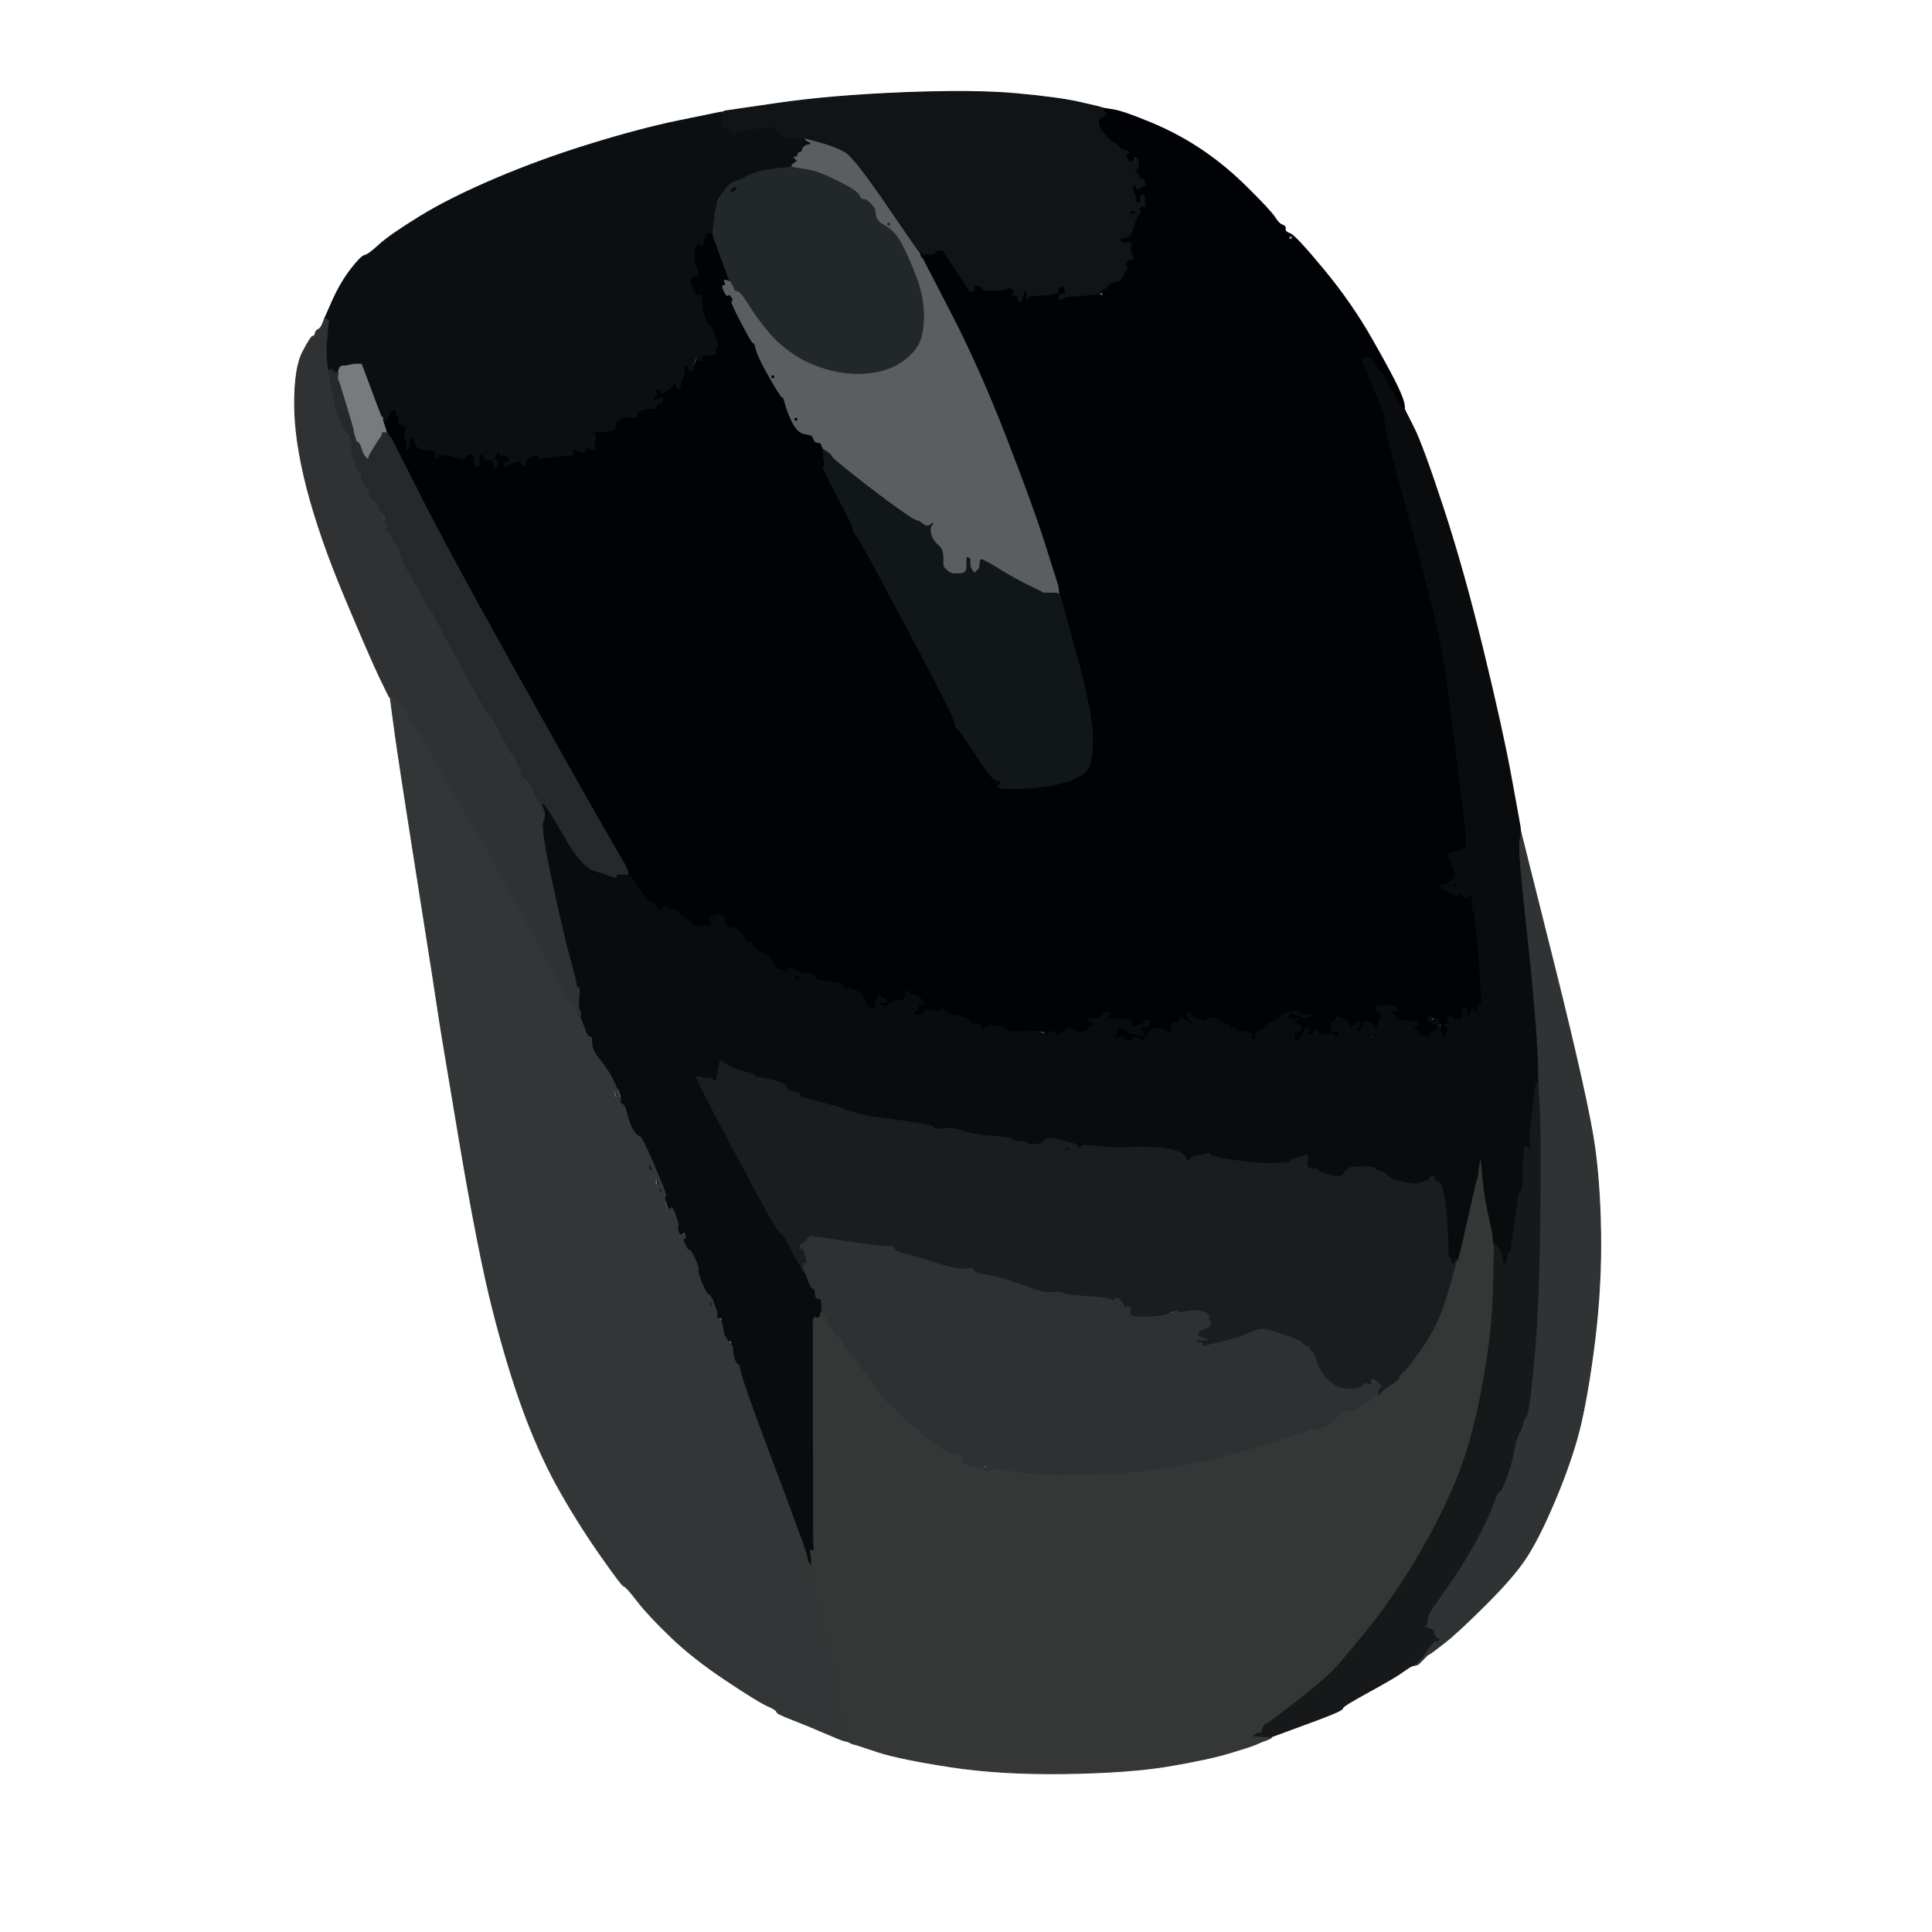
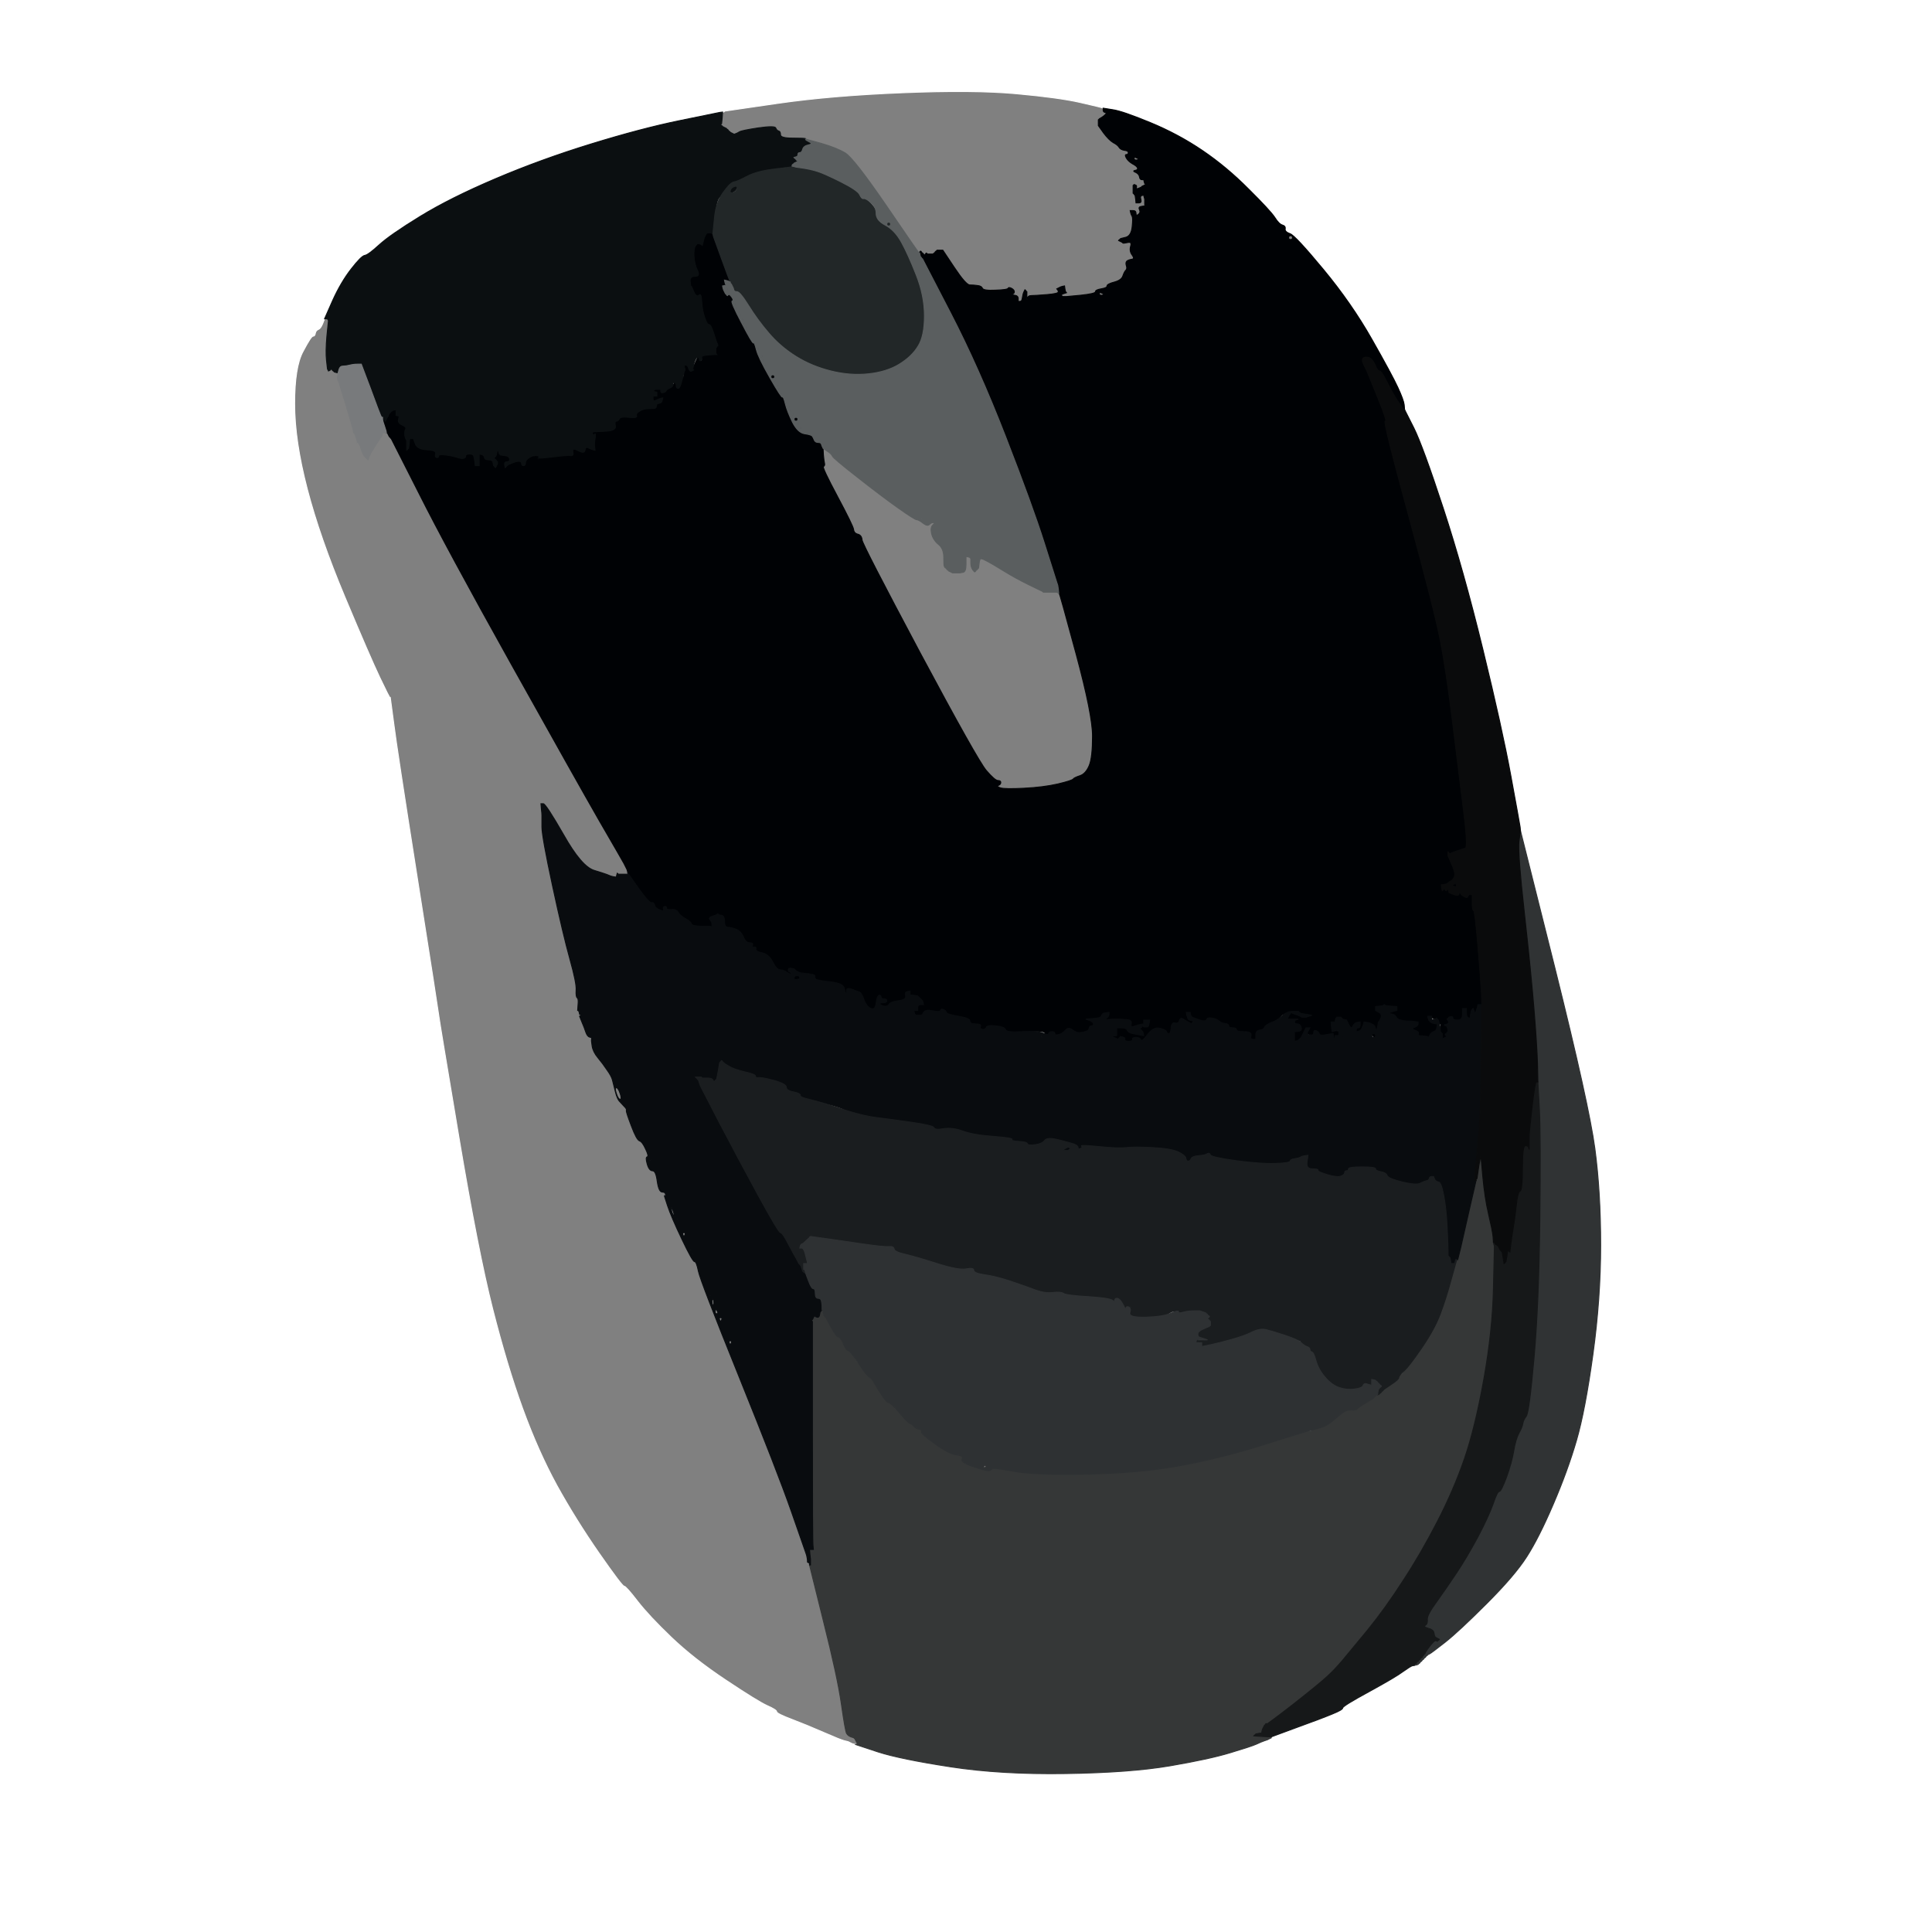
<svg xmlns="http://www.w3.org/2000/svg" width="1000" height="1000">
  <rect width="100%" height="100%" fill="#808080" stroke="none" />
  <path style="opacity:1;fill:#FFFFFF;fill-rule:evenodd;stroke:#FFFFFF;stroke-width:0.5px;stroke-linecap:butt;stroke-linejoin:miter;stroke-opacity:1;" d="M 0.0 500.0 L 0.0 0.0 L 500.0 0.0 L 1000.0 0.0 L 1000.0 500.0 L 1000.0 1000.0 L 500.0 1000.0 L 0.0 1000.0 L 0.0 500.0 z  M 570.5 55.8 L 571.0 56.0 L 576.0 56.8 Q 581.0 57.5 595.5 63.5 Q 610.0 69.5 622.5 78.0 Q 635.0 86.5 646.2 97.8 Q 657.5 109.0 659.8 112.5 Q 662.0 116.0 663.8 116.5 Q 665.5 117.0 665.2 118.5 Q 665.0 120.0 667.8 121.0 Q 670.5 122.0 685.0 139.5 Q 699.5 157.0 710.0 175.5 Q 720.5 194.0 723.5 200.5 Q 726.5 207.0 726.8 209.5 L 727.0 212.0 L 731.8 221.5 Q 736.5 231.0 747.0 263.0 Q 757.5 295.0 767.5 336.0 Q 777.5 377.0 782.0 401.5 Q 786.5 426.0 786.8 428.0 L 787.0 430.0 L 804.8 501.0 Q 822.5 572.0 825.5 594.5 Q 828.5 617.0 828.5 644.5 Q 828.5 672.0 824.5 701.0 Q 820.5 730.0 816.0 745.5 Q 811.5 761.0 804.0 778.5 Q 796.5 796.0 790.2 805.8 Q 784.0 815.5 769.5 830.0 Q 755.0 844.5 748.0 850.0 Q 741.0 855.5 740.0 856.0 L 739.0 856.5 L 738.8 856.8 L 738.5 857.0 L 738.2 857.2 L 738.0 857.5 L 737.0 857.8 L 736.0 858.0 L 736.0 858.2 Q 736.0 858.5 735.5 858.8 L 735.0 859.0 L 735.0 859.2 Q 735.0 859.5 734.5 859.8 L 734.0 860.0 L 734.0 860.2 Q 734.0 860.5 733.5 860.8 L 733.0 861.0 L 733.0 861.2 Q 733.0 861.5 732.5 861.8 L 732.0 862.0 L 731.0 862.2 Q 730.0 862.5 726.2 865.2 Q 722.5 868.0 708.8 875.5 Q 695.0 883.0 695.0 884.0 Q 695.0 885.0 689.5 887.2 Q 684.0 889.5 671.0 894.2 L 658.0 899.0 L 658.0 899.2 L 658.0 899.5 L 657.0 900.0 L 656.0 900.5 L 654.5 901.0 Q 653.0 901.5 650.2 902.8 Q 647.5 904.0 636.8 907.2 Q 626.0 910.5 605.5 914.0 Q 585.0 917.5 551.5 918.0 Q 518.0 918.5 492.0 914.5 Q 466.0 910.5 454.5 906.8 L 443.0 903.0 L 442.0 902.8 L 441.0 902.5 L 440.0 902.0 L 439.0 901.5 L 437.0 901.0 Q 435.0 900.5 427.0 897.0 Q 419.0 893.5 410.5 890.2 Q 402.0 887.0 402.0 886.0 Q 402.0 885.0 397.0 882.8 Q 392.0 880.5 375.5 869.5 Q 359.0 858.5 347.5 847.5 Q 336.0 836.5 330.0 828.8 Q 324.0 821.0 323.0 821.0 Q 322.0 821.0 310.0 803.8 Q 298.0 786.5 288.2 768.8 Q 278.5 751.0 270.5 729.0 Q 262.5 707.0 255.0 677.5 Q 247.5 648.0 237.5 588.5 Q 227.5 529.0 227.0 525.0 Q 226.5 521.0 216.0 454.5 Q 205.5 388.0 203.8 374.5 L 202.0 361.0 L 201.8 361.0 Q 201.5 361.0 196.5 350.5 Q 191.5 340.0 178.5 309.0 Q 165.5 278.0 159.0 253.0 Q 152.5 228.0 152.5 209.0 Q 152.5 190.0 156.8 182.0 Q 161.0 174.0 162.0 174.0 Q 163.0 174.0 163.2 172.5 Q 163.5 171.0 164.8 170.5 Q 166.0 170.0 167.0 167.5 L 168.0 165.0 L 172.2 155.5 Q 176.5 146.0 181.8 139.2 Q 187.0 132.5 188.8 132.2 Q 190.5 132.0 196.2 126.8 Q 202.0 121.5 217.5 112.0 Q 233.0 102.5 256.5 92.5 Q 280.0 82.5 306.0 74.5 Q 332.0 66.5 351.5 62.5 Q 371.0 58.5 372.5 58.2 L 374.0 58.0 L 374.2 58.0 L 374.5 58.0 L 374.8 57.8 L 375.0 57.5 L 402.5 53.5 Q 430.0 49.5 467.0 48.0 Q 504.0 46.5 526.0 48.5 Q 548.0 50.5 559.0 53.0 Q 570.0 55.5 570.5 55.8 z  " />
  <path style="opacity:1;fill:#000205;fill-rule:evenodd;stroke:#000205;stroke-width:0.5px;stroke-linecap:butt;stroke-linejoin:miter;stroke-opacity:1;" d="M 571.0 57.0 L 571.0 56.0 L 576.0 56.8 Q 581.0 57.5 595.5 63.5 Q 610.0 69.5 622.5 78.0 Q 635.0 86.5 646.2 97.8 Q 657.5 109.0 659.8 112.5 Q 662.0 116.0 663.8 116.5 Q 665.5 117.0 665.2 118.5 Q 665.0 120.0 667.8 121.0 Q 670.5 122.0 685.0 139.5 Q 699.5 157.0 710.0 175.5 Q 720.5 194.0 723.5 200.5 Q 726.5 207.0 726.8 209.5 L 727.0 212.0 L 726.5 211.8 Q 726.0 211.5 723.2 207.2 Q 720.5 203.0 717.8 197.5 Q 715.0 192.0 714.0 192.0 Q 713.0 192.0 711.8 189.0 Q 710.5 186.0 708.8 185.2 Q 707.0 184.5 705.8 185.2 Q 704.5 186.0 706.0 189.0 L 707.5 192.0 L 713.0 205.5 Q 718.5 219.0 717.0 218.0 Q 715.5 217.0 729.0 266.5 Q 742.5 316.0 745.5 331.5 Q 748.5 347.0 751.5 371.0 Q 754.5 395.0 757.2 416.8 Q 760.0 438.5 758.5 439.0 Q 757.0 439.5 754.0 440.5 Q 751.0 441.5 750.8 441.8 Q 750.5 442.0 750.2 441.8 L 750.0 441.5 L 749.8 441.2 L 749.5 441.0 L 749.5 442.0 L 749.5 443.0 L 751.5 447.5 Q 753.5 452.0 753.5 453.5 Q 753.5 455.0 753.8 457.0 L 754.0 459.0 L 752.5 458.8 Q 751.0 458.5 752.0 458.0 Q 753.0 457.5 751.2 457.2 L 749.5 457.0 L 749.2 457.2 L 749.0 457.5 L 747.5 457.8 L 746.0 458.0 L 746.2 459.5 L 746.5 461.0 L 746.8 460.8 L 747.0 460.5 L 747.2 460.2 L 747.5 460.0 L 747.8 460.2 L 748.0 460.5 L 748.2 460.8 L 748.5 461.0 L 748.8 460.8 L 749.0 460.5 L 749.2 460.2 L 749.5 460.0 L 749.8 461.0 L 750.0 462.0 L 752.5 463.0 Q 755.0 464.0 755.2 462.5 Q 755.5 461.0 755.8 462.0 Q 756.0 463.0 757.8 464.0 Q 759.5 465.0 759.8 464.0 Q 760.0 463.0 761.0 463.0 L 762.0 463.0 L 762.0 467.0 Q 762.0 471.0 762.8 471.5 Q 763.5 472.0 765.0 490.0 Q 766.5 508.0 766.8 514.0 L 767.0 520.0 L 766.0 520.0 L 765.0 520.0 L 764.8 521.0 L 764.5 522.0 L 764.0 523.5 Q 763.5 525.0 763.0 523.5 L 762.5 522.0 L 762.2 522.2 L 762.0 522.5 L 761.8 522.8 Q 761.5 523.0 761.2 525.0 L 761.0 527.0 L 760.0 527.2 Q 759.0 527.5 755.5 527.8 Q 752.0 528.0 752.0 527.0 Q 752.0 526.0 751.0 526.2 L 750.0 526.5 L 749.8 526.8 L 749.5 527.0 L 749.2 527.2 L 749.0 527.5 L 749.2 527.8 L 749.5 528.0 L 749.8 529.0 Q 750.0 530.0 748.5 530.2 Q 747.0 530.5 748.0 530.8 Q 749.0 531.0 749.2 532.0 Q 749.5 533.0 749.5 533.5 L 749.5 534.0 L 749.2 534.2 L 749.0 534.5 L 748.8 534.8 L 748.5 535.0 L 748.2 535.2 L 748.0 535.5 L 748.2 535.8 L 748.5 536.0 L 748.8 536.2 L 749.0 536.5 L 748.0 537.0 L 747.0 537.5 L 746.8 537.8 L 746.5 538.0 L 746.5 537.0 L 746.5 536.0 L 746.5 535.5 L 746.5 535.0 L 746.2 534.8 L 746.0 534.5 L 745.8 534.2 L 745.5 534.0 L 745.5 533.0 Q 745.5 532.0 745.8 531.0 L 746.0 530.0 L 745.0 530.0 L 744.0 530.0 L 743.8 531.5 L 743.5 533.0 L 743.2 533.2 L 743.0 533.5 L 742.0 534.0 L 741.0 534.5 L 740.8 534.8 L 740.5 535.0 L 740.0 536.0 L 739.5 537.0 L 739.2 536.8 L 739.0 536.5 L 736.5 536.2 L 734.0 536.0 L 734.2 535.0 Q 734.5 534.0 732.2 533.2 Q 730.0 532.5 732.0 531.8 Q 734.0 531.0 734.0 530.0 L 734.0 529.0 L 732.5 529.2 Q 731.0 529.5 730.5 530.0 Q 730.0 530.5 726.5 529.0 Q 723.0 527.5 722.5 526.2 Q 722.0 525.0 720.0 524.8 L 718.0 524.5 L 719.5 524.0 Q 721.0 523.5 722.0 523.2 L 723.0 523.0 L 723.0 522.0 L 723.0 521.0 L 720.0 520.8 L 717.0 520.5 L 716.8 520.2 L 716.5 520.0 L 716.2 520.2 L 716.0 520.5 L 714.0 520.8 L 712.0 521.0 L 712.0 522.0 L 712.0 523.0 L 713.8 524.0 Q 715.5 525.0 714.8 526.8 Q 714.0 528.5 713.8 528.8 L 713.5 529.0 L 713.0 532.5 L 712.5 536.0 L 712.2 536.2 L 712.0 536.5 L 711.8 536.8 L 711.5 537.0 L 711.2 536.8 L 711.0 536.5 L 710.8 536.2 L 710.5 536.0 L 710.2 535.8 L 710.0 535.5 L 710.2 535.2 L 710.5 535.0 L 710.8 534.8 L 711.0 534.5 L 711.2 534.2 L 711.5 534.0 L 711.5 532.5 L 711.5 531.0 L 711.2 530.8 L 711.0 530.5 L 710.0 530.0 L 709.0 529.5 L 707.5 529.2 L 706.0 529.0 L 705.8 530.0 Q 705.5 531.0 705.0 532.0 L 704.5 533.0 L 704.2 533.2 L 704.0 533.5 L 703.0 533.8 L 702.0 534.0 L 702.0 533.0 Q 702.0 532.0 703.0 532.0 Q 704.0 532.0 704.0 530.5 L 704.0 529.0 L 702.5 529.2 Q 701.0 529.5 700.2 531.2 Q 699.5 533.0 698.2 530.5 L 697.0 528.0 L 696.0 527.8 L 695.0 527.5 L 694.8 527.2 L 694.5 527.0 L 694.2 526.8 L 694.0 526.5 L 693.0 526.5 L 692.0 526.5 L 691.8 526.8 L 691.5 527.0 L 691.2 528.0 L 691.0 529.0 L 690.0 529.0 L 689.0 529.0 L 689.2 531.5 L 689.5 534.0 L 691.2 533.8 Q 693.0 533.5 694.0 534.0 L 695.0 534.5 L 695.2 534.8 L 695.5 535.0 L 695.8 536.0 L 696.0 537.0 L 695.0 536.8 L 694.0 536.5 L 692.5 536.2 L 691.0 536.0 L 690.8 537.5 L 690.5 539.0 L 690.2 537.0 L 690.0 535.0 L 688.5 535.2 Q 687.0 535.5 685.0 535.8 Q 683.0 536.0 682.8 535.0 Q 682.5 534.0 681.2 533.5 Q 680.0 533.0 680.0 534.5 Q 680.0 536.0 678.2 535.5 Q 676.5 535.0 675.8 534.8 Q 675.0 534.5 674.2 535.8 L 673.5 537.0 L 673.2 537.2 L 673.0 537.5 L 672.8 537.8 L 672.5 538.0 L 672.2 538.2 L 672.0 538.5 L 671.0 538.8 L 670.0 539.0 L 670.0 536.5 L 670.0 534.0 L 672.0 533.8 Q 674.0 533.5 673.5 531.8 Q 673.0 530.0 671.5 530.0 Q 670.0 530.0 670.0 529.0 Q 670.0 528.0 671.0 527.8 L 672.0 527.5 L 670.5 527.5 L 669.0 527.5 L 667.5 527.5 L 666.0 527.5 L 666.2 527.2 L 666.5 527.0 L 666.5 526.0 Q 666.5 525.0 665.2 524.8 Q 664.0 524.5 662.8 526.2 Q 661.5 528.0 658.2 529.2 Q 655.0 530.5 654.5 531.8 Q 654.0 533.0 652.0 533.2 Q 650.0 533.5 650.0 535.8 L 650.0 538.0 L 648.5 538.0 Q 647.0 538.0 647.5 536.0 Q 648.0 534.0 644.0 534.0 Q 640.0 534.0 640.0 533.0 Q 640.0 532.0 638.0 532.0 Q 636.0 532.0 636.0 531.0 Q 636.0 530.0 634.0 529.8 Q 632.0 529.5 631.0 528.5 Q 630.0 527.5 627.5 527.0 Q 625.0 526.5 624.5 527.8 Q 624.0 529.0 620.5 528.2 Q 617.0 527.5 617.2 528.2 L 617.5 529.0 L 617.2 529.2 L 617.0 529.5 L 616.8 529.8 L 616.5 530.0 L 616.2 529.8 L 616.0 529.5 L 615.0 529.0 Q 614.0 528.5 612.5 527.5 Q 611.0 526.5 610.5 528.2 Q 610.0 530.0 608.2 529.5 Q 606.5 529.0 606.2 532.0 Q 606.0 535.0 605.0 535.0 Q 604.0 535.0 603.8 534.0 Q 603.5 533.0 600.2 532.2 Q 597.0 531.5 594.0 535.5 Q 591.0 539.5 590.5 538.2 Q 590.0 537.0 588.0 537.0 Q 586.0 537.0 586.2 538.0 Q 586.5 539.0 584.2 539.0 Q 582.0 539.0 582.2 538.0 Q 582.5 537.0 581.2 536.8 L 580.0 536.5 L 579.8 536.8 L 579.5 537.0 L 579.2 537.2 L 579.0 537.5 L 578.8 537.8 L 578.5 538.0 L 578.2 537.8 L 578.0 537.5 L 576.5 537.0 L 575.0 536.5 L 576.5 536.2 L 578.0 536.0 L 578.0 534.0 L 578.0 532.0 L 580.5 532.0 Q 583.0 532.0 583.5 533.2 Q 584.0 534.5 586.5 535.0 Q 589.0 535.5 590.5 535.8 L 592.0 536.0 L 591.8 535.0 L 591.5 534.0 L 591.2 533.8 L 591.0 533.5 L 590.8 533.2 L 590.5 533.0 L 590.2 532.8 L 590.0 532.5 L 590.2 532.2 L 590.5 532.0 L 590.8 531.8 L 591.0 531.5 L 591.2 531.2 L 591.5 531.0 L 591.8 531.2 L 592.0 531.5 L 593.0 531.5 L 594.0 531.5 L 594.2 531.2 L 594.5 531.0 L 594.8 529.5 L 595.0 528.0 L 593.5 528.0 L 592.0 528.0 L 592.0 529.0 L 592.0 530.0 L 590.5 530.2 Q 589.0 530.5 587.0 531.2 Q 585.0 532.0 585.5 530.0 Q 586.0 528.0 583.5 527.8 Q 581.0 527.5 578.0 527.5 Q 575.0 527.5 570.5 527.8 Q 566.0 528.0 566.0 529.5 Q 566.0 531.0 565.0 531.0 Q 564.0 531.0 563.8 532.0 L 563.5 533.0 L 563.2 533.2 L 563.0 533.5 L 561.5 534.0 Q 560.0 534.5 558.5 534.5 Q 557.0 534.5 555.0 533.0 Q 553.0 531.5 551.5 533.2 Q 550.0 535.0 548.0 535.5 Q 546.0 536.0 546.0 535.0 Q 546.0 534.0 544.5 534.0 Q 543.0 534.0 543.0 536.0 Q 543.0 538.0 541.0 537.2 Q 539.0 536.5 540.0 536.2 Q 541.0 536.0 541.0 535.0 Q 541.0 534.0 539.0 533.8 Q 537.0 533.5 529.0 534.0 Q 521.0 534.5 520.5 533.0 Q 520.0 531.5 515.5 531.0 Q 511.0 530.5 510.5 531.8 Q 510.0 533.0 508.5 532.8 Q 507.0 532.5 507.5 531.2 Q 508.0 530.0 505.0 530.0 Q 502.0 530.0 502.0 528.5 Q 502.0 527.0 496.0 526.0 Q 490.0 525.0 489.8 524.0 Q 489.5 523.0 488.2 522.5 Q 487.0 522.0 487.0 523.5 Q 487.0 525.0 483.0 523.8 Q 479.0 522.5 478.2 523.8 L 477.5 525.0 L 477.2 525.2 L 477.0 525.5 L 475.5 525.5 L 474.0 525.5 L 473.8 525.2 L 473.5 525.0 L 473.2 524.0 L 473.0 523.0 L 474.0 523.0 L 475.0 523.0 L 475.0 521.5 Q 475.0 520.0 476.5 520.0 L 478.0 520.0 L 477.8 519.0 L 477.5 518.0 L 477.2 517.8 L 477.0 517.5 L 476.8 517.2 L 476.5 517.0 L 476.2 516.8 L 476.0 516.5 L 475.8 516.2 L 475.5 516.0 L 475.2 515.8 L 475.0 515.5 L 473.0 515.2 L 471.0 515.0 L 471.0 514.0 L 471.0 513.0 L 470.0 513.2 L 469.0 513.5 L 468.8 513.8 Q 468.5 514.0 468.8 515.8 Q 469.0 517.5 465.0 518.0 Q 461.0 518.5 460.2 519.8 Q 459.5 521.0 458.5 521.0 Q 457.5 521.0 455.2 520.5 Q 453.0 520.0 453.0 521.5 Q 453.0 523.0 450.8 522.0 Q 448.5 521.0 447.2 517.5 Q 446.0 514.0 444.8 513.5 Q 443.5 513.0 440.8 512.0 Q 438.0 511.0 438.2 513.0 Q 438.5 515.0 438.0 514.5 Q 437.5 514.0 437.0 511.5 Q 436.5 509.0 429.8 508.2 Q 423.0 507.5 422.2 506.8 Q 421.5 506.0 421.8 505.2 Q 422.0 504.5 419.0 504.0 Q 416.0 503.5 416.8 504.2 Q 417.5 505.0 415.8 505.8 L 414.0 506.5 L 412.5 506.8 L 411.0 507.0 L 411.0 506.0 Q 411.0 505.0 413.0 504.8 Q 415.0 504.5 414.5 504.0 L 414.0 503.5 L 413.0 503.0 L 412.0 502.5 L 411.8 502.2 L 411.5 502.0 L 411.2 501.8 L 411.0 501.5 L 409.5 501.2 Q 408.0 501.0 408.0 502.0 Q 408.0 503.0 409.0 503.2 Q 410.0 503.5 409.5 504.0 Q 409.0 504.5 407.2 503.2 Q 405.5 502.0 403.8 502.0 Q 402.0 502.0 400.0 498.0 Q 398.0 494.0 394.5 493.2 Q 391.0 492.5 391.2 491.2 Q 391.5 490.0 390.2 490.2 Q 389.0 490.5 389.5 489.2 Q 390.0 488.0 388.0 488.0 Q 386.0 488.0 384.8 485.0 Q 383.5 482.0 381.0 481.0 Q 378.5 480.0 376.8 480.0 Q 375.0 480.0 375.0 477.0 Q 375.0 474.0 373.5 473.8 L 372.0 473.5 L 371.8 473.2 L 371.5 473.0 L 371.2 473.2 L 371.0 473.5 L 368.8 474.2 Q 366.5 475.0 367.5 476.0 Q 368.5 477.0 368.5 478.5 L 368.5 480.0 L 368.2 479.8 Q 368.0 479.5 367.0 479.5 L 366.0 479.5 L 364.0 479.5 Q 362.0 479.5 360.0 479.2 Q 358.0 479.0 357.8 478.0 Q 357.5 477.0 354.8 475.5 Q 352.0 474.0 351.0 472.2 Q 350.0 470.5 347.5 470.8 Q 345.0 471.0 345.0 470.0 Q 345.0 469.0 344.0 469.2 Q 343.0 469.5 343.5 470.8 Q 344.0 472.0 341.5 471.0 Q 339.0 470.0 338.8 468.5 Q 338.5 467.0 337.2 467.2 Q 336.0 467.5 330.5 459.8 L 325.0 452.0 L 324.8 451.0 L 324.5 450.0 L 324.0 449.0 L 323.5 448.0 L 323.0 447.0 Q 322.5 446.0 310.2 424.8 Q 298.0 403.5 264.5 343.5 Q 231.0 283.5 216.8 255.2 L 202.5 227.0 L 202.2 226.8 L 202.0 226.5 L 201.8 226.2 L 201.5 226.0 L 201.0 225.0 L 200.5 224.0 L 200.2 224.0 L 200.0 224.0 L 199.8 223.0 Q 199.5 222.0 199.0 220.5 L 198.5 219.0 L 198.2 218.0 L 198.0 217.0 L 198.0 216.5 L 198.0 216.0 L 198.2 215.5 L 198.5 215.0 L 198.8 215.2 L 199.0 215.5 L 200.0 215.8 L 201.0 216.0 L 201.2 215.0 L 201.5 214.0 L 201.8 213.8 L 202.0 213.5 L 202.2 213.2 L 202.5 213.0 L 202.8 212.8 L 203.0 212.5 L 204.0 212.2 L 205.0 212.0 L 205.0 213.5 L 205.0 215.0 L 206.0 215.2 L 207.0 215.5 L 206.8 215.8 L 206.5 216.0 L 206.5 217.5 Q 206.5 219.0 206.8 218.0 Q 207.0 217.0 208.0 217.0 Q 209.0 217.0 208.5 218.2 Q 208.0 219.5 209.2 220.2 Q 210.5 221.0 210.0 222.0 Q 209.5 223.0 209.5 224.5 Q 209.5 226.0 210.0 227.0 L 210.5 228.0 L 210.5 229.0 L 210.5 230.0 L 210.5 231.5 L 210.5 233.0 L 210.8 232.8 L 211.0 232.5 L 211.2 232.2 L 211.5 232.0 L 211.8 229.5 L 212.0 227.0 L 213.0 227.0 L 214.0 227.0 L 215.0 229.8 Q 216.0 232.5 221.0 232.8 Q 226.0 233.0 225.5 234.8 Q 225.0 236.5 226.0 236.8 Q 227.0 237.0 227.0 236.0 Q 227.0 235.0 230.8 235.5 Q 234.5 236.0 236.8 236.8 Q 239.0 237.5 240.0 237.2 Q 241.0 237.0 241.0 236.0 Q 241.0 235.0 243.0 235.0 Q 245.0 235.0 245.2 236.0 Q 245.5 237.0 245.8 239.0 L 246.0 241.0 L 247.0 241.0 L 248.0 241.0 L 248.0 238.0 L 248.0 235.0 L 249.0 235.2 L 250.0 235.5 L 250.2 235.8 L 250.5 236.0 L 250.8 237.0 Q 251.0 238.0 253.0 238.0 Q 255.0 238.0 255.2 239.5 L 255.5 241.0 L 255.8 241.2 L 256.0 241.5 L 256.2 241.8 L 256.5 242.0 L 257.0 241.0 L 257.5 240.0 L 257.5 239.5 L 257.5 239.0 L 257.2 238.8 L 257.0 238.5 L 256.8 238.2 Q 256.5 238.0 256.0 237.5 Q 255.5 237.0 256.2 236.5 Q 257.0 236.0 257.2 234.0 L 257.5 232.0 L 258.0 233.5 L 258.5 235.0 L 258.8 235.2 L 259.0 235.5 L 261.2 235.8 Q 263.5 236.0 263.8 237.5 Q 264.0 239.0 262.5 239.0 Q 261.0 239.0 261.2 240.5 L 261.5 242.0 L 261.8 241.8 L 262.0 241.5 L 262.2 241.2 L 262.5 241.0 L 262.8 240.8 L 263.0 240.5 L 265.5 239.5 Q 268.0 238.5 269.0 238.8 Q 270.0 239.0 270.0 240.0 Q 270.0 241.0 271.0 241.0 Q 272.0 241.0 272.0 239.5 Q 272.0 238.0 274.0 236.8 Q 276.0 235.5 286.5 235.8 Q 297.0 236.0 296.5 233.8 Q 296.0 231.5 299.2 233.2 Q 302.5 235.0 302.8 233.0 Q 303.0 231.0 304.5 231.8 Q 306.0 232.5 307.0 232.8 L 308.0 233.0 L 307.8 231.5 Q 307.5 230.0 308.0 227.0 Q 308.5 224.0 307.8 224.8 Q 307.0 225.5 306.8 224.8 L 306.5 224.0 L 306.8 223.8 L 307.0 223.5 L 313.0 223.2 Q 319.0 223.0 318.5 220.5 Q 318.0 218.0 319.0 218.0 Q 320.0 218.0 320.5 216.8 Q 321.0 215.5 325.5 216.0 Q 330.0 216.5 329.5 215.2 Q 329.0 214.0 331.0 212.8 Q 333.0 211.5 336.0 211.5 Q 339.0 211.5 339.2 211.2 L 339.5 211.0 L 339.8 210.0 L 340.0 209.0 L 341.0 208.8 L 342.0 208.5 L 342.2 208.2 L 342.5 208.0 L 342.8 207.0 L 343.0 206.0 L 342.0 206.2 Q 341.0 206.5 339.5 207.2 Q 338.0 208.0 338.0 206.5 L 338.0 205.0 L 339.0 205.0 L 340.0 205.0 L 340.0 204.0 L 340.0 203.0 L 339.0 202.8 L 338.0 202.5 L 338.2 202.2 L 338.5 202.0 L 338.8 201.8 L 339.0 201.5 L 340.5 201.5 L 342.0 201.5 L 342.0 202.5 Q 342.0 203.5 343.2 203.2 Q 344.5 203.0 344.8 202.2 Q 345.0 201.5 346.8 200.8 Q 348.5 200.0 349.2 197.8 Q 350.0 195.5 352.0 195.8 Q 354.0 196.0 354.0 194.2 Q 354.0 192.5 354.2 192.2 Q 354.5 192.0 354.5 191.5 L 354.5 191.0 L 354.2 190.0 L 354.0 189.0 L 355.0 189.0 Q 356.0 189.0 356.5 190.8 Q 357.0 192.5 358.0 192.0 L 359.0 191.5 L 358.8 191.2 L 358.5 191.0 L 360.5 186.5 Q 362.5 182.0 364.2 182.8 Q 366.0 183.5 367.5 183.5 Q 369.0 183.5 370.0 183.5 L 371.0 183.5 L 370.8 183.2 L 370.5 183.0 L 370.5 181.5 L 370.5 180.0 L 370.8 179.8 L 371.0 179.5 L 371.2 179.2 L 371.5 179.0 L 371.5 178.5 Q 371.5 178.0 371.2 177.8 Q 371.0 177.5 369.5 172.8 Q 368.0 168.0 367.0 168.0 Q 366.0 168.0 364.8 164.5 Q 363.5 161.0 363.2 156.2 Q 363.0 151.5 361.8 152.8 Q 360.5 154.0 359.2 151.2 L 358.0 148.5 L 357.8 148.2 L 357.5 148.0 L 357.2 145.5 Q 357.0 143.0 359.8 143.0 Q 362.5 143.0 361.0 140.0 Q 359.5 137.0 359.2 132.8 Q 359.0 128.5 360.0 127.2 L 361.0 126.0 L 362.0 126.2 L 363.0 126.5 L 363.2 126.8 L 363.5 127.0 L 364.0 125.0 L 364.5 123.0 L 365.0 122.0 L 365.5 121.0 L 365.8 120.8 L 366.0 120.5 L 367.0 120.5 L 368.0 120.5 L 368.5 120.8 L 369.0 121.0 L 369.2 122.0 L 369.5 123.0 L 373.5 134.0 Q 377.5 145.0 377.8 145.5 L 378.0 146.0 L 377.5 146.2 Q 377.0 146.5 376.5 147.0 L 376.0 147.5 L 382.8 161.8 Q 389.5 176.0 389.8 176.8 Q 390.0 177.5 391.2 178.2 Q 392.5 179.0 394.8 184.0 Q 397.0 189.0 396.0 189.2 Q 395.0 189.5 396.8 190.2 Q 398.5 191.0 398.8 192.5 Q 399.0 194.0 400.0 194.0 Q 401.0 194.0 403.0 199.0 Q 405.0 204.0 404.2 204.5 Q 403.5 205.0 405.5 206.0 Q 407.5 207.0 409.2 211.0 Q 411.0 215.0 410.2 215.5 Q 409.5 216.0 410.0 217.0 Q 410.5 218.0 410.8 217.0 Q 411.0 216.0 412.0 216.0 Q 413.0 216.0 414.0 219.0 Q 415.0 222.0 416.8 222.5 Q 418.5 223.0 419.8 224.8 Q 421.0 226.5 421.5 227.8 Q 422.0 229.0 423.5 229.0 Q 425.0 229.0 425.2 230.0 Q 425.5 231.0 425.8 231.5 L 426.0 232.0 L 426.2 235.5 Q 426.5 239.0 426.8 240.0 Q 427.0 241.0 426.2 241.5 Q 425.5 242.0 433.5 257.0 Q 441.5 272.0 441.8 274.0 Q 442.0 276.0 444.0 276.5 Q 446.0 277.0 446.2 279.5 Q 446.5 282.0 476.2 337.8 Q 506.0 393.5 510.5 398.8 Q 515.0 404.0 516.5 404.0 Q 518.0 404.0 518.0 405.0 Q 518.0 406.0 516.8 406.5 Q 515.5 407.0 517.8 407.8 Q 520.0 408.5 530.0 408.0 Q 540.0 407.5 547.5 405.8 Q 555.0 404.0 555.5 403.2 Q 556.0 402.5 559.0 401.5 Q 562.0 400.5 563.8 396.2 Q 565.5 392.0 565.5 381.0 Q 565.5 370.0 557.0 338.5 Q 548.5 307.0 548.2 307.0 L 548.0 307.0 L 547.8 305.0 L 547.5 303.0 L 547.0 301.5 Q 546.5 300.0 540.5 281.0 Q 534.5 262.0 520.5 226.0 Q 506.5 190.0 492.0 162.0 L 477.5 134.0 L 477.2 133.8 L 477.0 133.5 L 476.8 133.2 L 476.5 133.0 L 476.2 132.0 L 476.0 131.0 L 476.0 130.8 L 476.0 130.5 L 476.2 130.2 L 476.5 130.0 L 476.8 130.2 L 477.0 130.5 L 477.2 130.8 L 477.5 131.0 L 477.8 131.2 L 478.0 131.5 L 478.2 131.8 L 478.5 132.0 L 478.8 131.8 L 479.0 131.5 L 479.2 131.2 L 479.5 131.0 L 479.8 131.2 L 480.0 131.5 L 481.5 131.5 L 483.0 131.5 L 483.2 131.2 L 483.5 131.0 L 483.8 130.8 L 484.0 130.5 L 484.2 130.2 L 484.5 130.0 L 484.8 129.8 L 485.0 129.5 L 486.5 129.5 L 488.0 129.5 L 494.0 138.5 Q 500.0 147.5 502.0 147.5 Q 504.0 147.5 506.0 147.8 Q 508.0 148.0 508.5 149.2 Q 509.0 150.5 515.2 150.2 Q 521.5 150.0 521.8 149.2 Q 522.0 148.5 523.5 149.2 Q 525.0 150.0 525.0 151.0 Q 525.0 152.0 524.0 152.2 Q 523.0 152.5 525.0 152.8 Q 527.0 153.0 527.0 154.5 L 527.0 156.0 L 528.0 156.0 Q 529.0 156.0 529.2 154.0 Q 529.5 152.0 530.0 151.0 L 530.5 150.0 L 530.8 150.2 L 531.0 150.5 L 531.2 150.8 L 531.5 151.0 L 531.5 153.5 Q 531.5 156.0 531.8 154.5 Q 532.0 153.0 533.8 153.0 Q 535.5 153.0 541.8 152.5 Q 548.0 152.0 547.8 151.0 L 547.5 150.0 L 547.2 149.8 L 547.0 149.5 L 548.0 149.0 L 549.0 148.5 L 550.0 148.2 L 551.0 148.0 L 551.2 149.5 L 551.5 151.0 L 551.8 151.2 L 552.0 151.5 L 550.5 152.0 Q 549.0 152.5 549.5 153.0 L 550.0 153.5 L 551.0 153.5 L 552.0 153.5 L 559.5 152.8 Q 567.0 152.0 567.0 151.0 Q 567.0 150.0 570.0 149.5 Q 573.0 149.0 573.0 148.0 Q 573.0 147.0 576.8 146.0 Q 580.5 145.0 581.2 142.8 Q 582.0 140.5 582.8 139.8 Q 583.5 139.0 583.0 137.5 Q 582.5 136.0 583.2 135.2 Q 584.0 134.5 585.8 134.2 Q 587.5 134.0 586.0 132.0 Q 584.5 130.0 585.2 127.5 Q 586.0 125.0 583.8 125.5 Q 581.5 126.0 581.2 125.8 L 581.0 125.5 L 580.0 125.0 L 579.0 124.5 L 579.2 124.2 L 579.5 124.0 L 579.8 123.8 L 580.0 123.5 L 582.8 122.8 Q 585.5 122.0 586.0 117.5 Q 586.5 113.0 586.0 112.0 L 585.5 111.0 L 585.2 110.0 L 585.0 109.0 L 586.5 109.0 Q 588.0 109.0 588.0 110.5 Q 588.0 112.0 589.2 111.0 Q 590.5 110.0 589.8 108.5 Q 589.0 107.0 591.0 106.8 L 593.0 106.5 L 592.8 106.2 L 592.5 106.0 L 592.5 105.0 L 592.5 104.0 L 592.5 103.5 L 592.5 103.0 L 592.2 102.0 L 592.0 101.0 L 591.0 101.2 Q 590.0 101.5 590.5 103.2 Q 591.0 105.0 589.5 105.0 L 588.0 105.0 L 587.8 103.0 L 587.5 101.0 L 587.2 100.8 L 587.0 100.5 L 586.8 100.2 L 586.5 100.0 L 586.5 98.0 L 586.5 96.0 L 586.8 95.8 L 587.0 95.5 L 587.8 95.8 Q 588.5 96.0 588.2 97.0 Q 588.0 98.0 589.2 97.5 Q 590.5 97.0 590.8 96.8 L 591.0 96.5 L 592.0 96.0 L 593.0 95.5 L 592.8 95.2 L 592.5 95.0 L 592.2 94.0 L 592.0 93.0 L 591.0 93.0 Q 590.0 93.0 589.8 91.5 Q 589.5 90.0 587.8 89.2 Q 586.0 88.5 587.5 88.2 Q 589.0 88.0 588.8 87.0 Q 588.5 86.0 586.2 84.8 Q 584.0 83.5 583.0 81.8 Q 582.0 80.0 583.0 80.0 Q 584.0 80.0 584.0 79.0 Q 584.0 78.0 582.0 77.8 Q 580.0 77.5 579.2 76.2 Q 578.5 75.0 576.2 73.8 Q 574.0 72.5 571.2 68.8 L 568.5 65.0 L 568.5 63.5 L 568.5 62.0 L 568.8 61.8 L 569.0 61.5 L 570.2 60.8 Q 571.5 60.0 572.2 59.2 Q 573.0 58.5 572.0 58.2 Q 571.0 58.0 571.0 57.0 z  M 587.0 82.0 Q 587.0 81.0 588.5 81.8 Q 590.0 82.5 588.5 82.8 Q 587.0 83.0 587.0 82.0 z  M 667.0 123.0 Q 667.0 122.0 668.0 122.0 Q 669.0 122.0 669.0 123.0 Q 669.0 124.0 668.0 124.0 Q 667.0 124.0 667.0 123.0 z  M 374.2 148.8 Q 374.0 148.5 374.2 148.2 Q 374.5 148.0 374.5 148.5 Q 374.5 149.0 374.2 148.8 z  M 569.0 152.0 Q 569.0 151.0 570.5 151.8 Q 572.0 152.5 570.5 152.8 Q 569.0 153.0 569.0 152.0 z  M 378.2 156.8 Q 378.0 156.5 378.2 156.2 Q 378.5 156.0 378.5 156.5 Q 378.5 157.0 378.2 156.8 z  M 379.2 158.8 Q 379.0 158.5 379.2 158.2 Q 379.5 158.0 379.5 158.5 Q 379.5 159.0 379.2 158.8 z  M 380.2 160.8 Q 380.0 160.5 380.2 160.2 Q 380.5 160.0 380.5 160.5 Q 380.5 161.0 380.2 160.8 z  M 381.2 162.8 Q 381.0 162.5 381.2 162.2 Q 381.5 162.0 381.5 162.5 Q 381.5 163.0 381.2 162.8 z  M 382.2 164.8 Q 382.0 164.5 382.2 164.2 Q 382.5 164.0 382.5 164.5 Q 382.5 165.0 382.2 164.8 z  M 383.2 166.8 Q 383.0 166.5 383.2 166.2 Q 383.5 166.0 383.5 166.5 Q 383.5 167.0 383.2 166.8 z  M 384.2 168.8 Q 384.0 168.5 384.2 168.2 Q 384.5 168.0 384.5 168.5 Q 384.5 169.0 384.2 168.8 z  M 385.2 170.8 Q 385.0 170.5 385.2 170.2 Q 385.5 170.0 385.5 170.5 Q 385.5 171.0 385.2 170.8 z  M 386.2 172.8 Q 386.0 172.5 386.2 172.2 Q 386.5 172.0 386.5 172.5 Q 386.5 173.0 386.2 172.8 z  M 387.2 174.8 Q 387.0 174.5 387.2 174.2 Q 387.5 174.0 387.5 174.5 Q 387.5 175.0 387.2 174.8 z  M 362.2 186.0 Q 362.5 185.0 363.2 185.8 Q 364.0 186.5 363.0 186.8 Q 362.0 187.0 362.2 186.0 z  M 393.2 185.8 Q 393.0 185.5 393.2 185.2 Q 393.5 185.0 393.5 185.5 Q 393.5 186.0 393.2 185.8 z  M 394.2 187.8 Q 394.0 187.5 394.2 187.2 Q 394.5 187.0 394.5 187.5 Q 394.5 188.0 394.2 187.8 z  M 350.0 199.5 Q 350.0 198.0 351.0 198.0 Q 352.0 198.0 352.0 199.5 Q 352.0 201.0 351.0 201.0 Q 350.0 201.0 350.0 199.5 z  M 400.2 198.8 Q 400.0 198.5 400.2 198.2 Q 400.5 198.0 400.5 198.5 Q 400.5 199.0 400.2 198.8 z  M 401.2 200.8 Q 401.0 200.5 401.2 200.2 Q 401.5 200.0 401.5 200.5 Q 401.5 201.0 401.2 200.8 z  M 402.2 202.8 Q 402.0 202.5 402.2 202.2 Q 402.5 202.0 402.5 202.5 Q 402.5 203.0 402.2 202.8 z  M 406.2 209.8 Q 406.0 209.5 406.2 209.2 Q 406.5 209.0 406.5 209.5 Q 406.5 210.0 406.2 209.8 z  M 407.2 211.8 Q 407.0 211.5 407.2 211.2 Q 407.5 211.0 407.5 211.5 Q 407.5 212.0 407.2 211.8 z  M 408.2 213.8 Q 408.0 213.5 408.2 213.2 Q 408.5 213.0 408.5 213.5 Q 408.5 214.0 408.2 213.8 z  M 412.2 220.8 Q 412.0 220.5 412.2 220.2 Q 412.5 220.0 412.5 220.5 Q 412.5 221.0 412.2 220.8 z  M 413.2 222.8 Q 413.0 222.5 413.2 222.2 Q 413.5 222.0 413.5 222.5 Q 413.5 223.0 413.2 222.8 z  M 278.2 237.8 Q 278.0 237.5 278.2 237.2 Q 278.5 237.0 278.5 237.5 Q 278.5 238.0 278.2 237.8 z  M 456.5 517.2 Q 454.0 515.5 455.0 515.2 Q 456.0 515.0 456.0 516.0 Q 456.0 517.0 457.5 517.0 Q 459.0 517.0 459.0 518.0 Q 459.0 519.0 456.5 517.2 z  M 757.2 524.0 L 757.0 522.0 L 758.0 522.0 L 759.0 522.0 L 758.8 523.0 Q 758.5 524.0 758.0 525.0 Q 757.5 526.0 757.2 524.0 z  M 670.0 523.5 L 672.0 523.5 L 672.2 523.8 L 672.5 524.0 L 672.8 524.2 L 673.0 524.5 L 676.0 525.0 L 679.0 525.5 L 677.5 526.0 L 676.0 526.5 L 675.0 526.5 L 674.0 526.5 L 673.0 526.0 Q 672.0 525.5 670.5 525.0 L 669.0 524.5 L 668.8 524.2 L 668.5 524.0 L 668.2 523.8 Q 668.0 523.5 670.0 523.5 z  M 572.5 525.2 L 571.0 524.5 L 572.5 524.2 L 574.0 524.0 L 574.0 525.0 Q 574.0 526.0 572.5 525.2 z  M 614.0 525.0 L 614.0 524.0 L 615.0 524.0 L 616.0 524.0 L 616.0 525.0 Q 616.0 526.0 615.0 526.0 Q 614.0 526.0 614.0 525.0 z  M 739.2 527.0 L 739.0 526.0 L 740.0 526.0 L 741.0 526.0 L 741.5 526.8 Q 742.0 527.5 743.0 527.2 Q 744.0 527.0 743.5 528.2 Q 743.0 529.5 742.0 529.5 Q 741.0 529.5 740.8 529.2 L 740.5 529.0 L 740.2 528.8 L 740.0 528.5 L 739.8 528.2 L 739.5 528.0 L 739.2 527.0 z  " />
  <path style="opacity:1;fill:#353737;fill-rule:evenodd;stroke:#353737;stroke-width:0.5px;stroke-linecap:butt;stroke-linejoin:miter;stroke-opacity:1;" d="M 766.0 600.5 L 766.5 598.0 L 767.5 609.0 Q 768.5 620.0 770.5 628.5 Q 772.5 637.0 772.8 640.0 L 773.0 643.0 L 773.0 643.2 Q 773.0 643.5 773.5 643.8 L 774.0 644.0 L 773.2 666.5 Q 772.5 689.0 768.0 714.0 Q 763.5 739.0 758.0 755.0 Q 752.5 771.0 744.0 787.5 Q 735.5 804.0 726.2 818.2 Q 717.0 832.5 707.8 843.8 Q 698.5 855.0 694.8 859.5 Q 691.0 864.0 687.2 867.5 Q 683.5 871.0 669.8 881.8 Q 656.0 892.5 655.8 892.2 Q 655.5 892.0 655.2 892.2 L 655.0 892.5 L 654.8 892.8 L 654.5 893.0 L 654.0 894.0 L 653.5 895.0 L 653.0 896.0 L 652.5 897.0 L 652.2 898.0 L 652.0 899.0 L 655.0 899.0 L 658.0 899.0 L 658.0 899.2 L 658.0 899.5 L 657.0 900.0 L 656.0 900.5 L 654.5 901.0 Q 653.0 901.5 650.2 902.8 Q 647.5 904.0 636.8 907.2 Q 626.0 910.5 605.5 914.0 Q 585.0 917.5 551.5 918.0 Q 518.0 918.5 492.0 914.5 Q 466.0 910.5 454.5 906.8 L 443.0 903.0 L 443.5 902.8 L 444.0 902.5 L 443.8 902.2 L 443.5 902.0 L 443.0 901.0 L 442.5 900.0 L 442.2 899.8 L 442.0 899.5 L 440.5 899.0 Q 439.0 898.5 438.2 897.2 Q 437.5 896.0 435.5 882.0 Q 433.5 868.0 426.2 839.0 L 419.0 810.0 L 419.5 809.8 Q 420.0 809.5 419.5 809.2 L 419.0 809.0 L 418.5 808.8 L 418.0 808.5 L 418.0 808.2 L 418.0 808.0 L 418.2 807.5 Q 418.5 807.0 418.8 804.5 L 419.0 802.0 L 420.0 802.0 L 421.0 802.0 L 420.8 800.0 Q 420.5 798.0 420.5 741.0 L 420.5 684.0 L 420.2 683.8 L 420.0 683.5 L 420.2 683.2 L 420.5 683.0 L 421.0 682.0 L 421.5 681.0 L 421.8 680.8 L 422.0 680.5 L 423.0 680.0 L 424.0 679.5 L 424.2 679.2 L 424.5 679.0 L 424.8 678.8 L 425.0 678.5 L 425.2 678.2 L 425.5 678.0 L 425.8 678.0 L 426.0 678.0 L 426.2 679.5 L 426.5 681.0 L 426.8 681.2 L 427.0 681.5 L 427.2 681.8 L 427.5 682.0 L 429.2 685.0 Q 431.0 688.0 432.8 688.5 Q 434.5 689.0 435.0 691.5 Q 435.5 694.0 436.2 695.2 Q 437.0 696.5 438.5 696.8 Q 440.0 697.0 441.0 699.8 Q 442.0 702.5 443.0 704.2 Q 444.0 706.0 445.5 706.0 Q 447.0 706.0 446.8 707.5 Q 446.5 709.0 448.8 711.0 Q 451.0 713.0 452.5 715.8 Q 454.0 718.5 456.0 721.2 Q 458.0 724.0 459.5 724.0 Q 461.0 724.0 462.0 726.8 Q 463.0 729.5 467.5 733.2 Q 472.0 737.0 473.0 738.2 Q 474.0 739.5 475.8 739.8 Q 477.5 740.0 477.0 741.0 Q 476.5 742.0 483.8 747.2 Q 491.0 752.5 495.0 753.0 Q 499.0 753.5 498.0 755.2 Q 497.0 757.0 503.0 759.0 Q 509.0 761.0 509.5 759.8 Q 510.0 758.5 522.5 761.0 Q 535.0 763.5 562.5 763.0 Q 590.0 762.5 611.5 758.5 Q 633.0 754.5 655.0 747.5 Q 677.0 740.5 678.0 740.8 Q 679.0 741.0 679.0 740.0 Q 679.0 739.0 682.5 738.8 Q 686.0 738.5 688.8 736.2 Q 691.5 734.0 694.2 731.8 Q 697.0 729.5 699.5 729.8 Q 702.0 730.0 702.5 729.2 Q 703.0 728.5 705.0 726.2 Q 707.0 724.0 708.8 724.0 Q 710.5 724.0 710.8 723.8 L 711.0 723.5 L 711.2 723.2 L 711.5 723.0 L 711.8 722.8 L 712.0 722.5 L 712.2 722.2 L 712.5 722.0 L 712.8 722.0 L 713.0 722.0 L 713.5 721.8 L 714.0 721.5 L 714.2 721.2 L 714.5 721.0 L 714.8 720.8 L 715.0 720.5 L 715.2 720.2 L 715.5 720.0 L 715.8 719.8 L 716.0 719.5 L 716.2 719.2 Q 716.5 719.0 720.2 716.5 Q 724.0 714.0 724.0 713.0 Q 724.0 712.0 725.0 711.8 Q 726.0 711.5 733.2 701.8 Q 740.5 692.0 744.0 683.5 Q 747.5 675.0 750.8 663.5 L 754.0 652.0 L 754.2 652.0 L 754.5 652.0 L 755.0 650.0 L 755.5 648.0 L 756.0 646.0 Q 756.5 644.0 760.2 627.5 L 764.0 611.0 L 764.0 610.8 L 764.0 610.5 L 764.2 610.2 L 764.5 610.0 L 765.0 606.5 L 765.5 603.0 L 766.0 600.5 z  M 512.2 760.2 Q 512.5 760.0 512.8 760.2 Q 513.0 760.5 512.5 760.5 Q 512.0 760.5 512.2 760.2 z  M 649.2 898.2 L 649.5 898.0 L 649.8 898.2 Q 650.0 898.5 649.5 898.5 L 649.0 898.5 L 649.2 898.2 z  " />
  <path style="opacity:1;fill:#303334;fill-rule:evenodd;stroke:#303334;stroke-width:0.5px;stroke-linecap:butt;stroke-linejoin:miter;stroke-opacity:1;" d="M 786.2 435.5 L 787.0 430.0 L 804.8 501.0 Q 822.5 572.0 825.5 594.5 Q 828.5 617.0 828.5 644.5 Q 828.5 672.0 824.5 701.0 Q 820.5 730.0 816.0 745.5 Q 811.5 761.0 804.0 778.5 Q 796.5 796.0 790.2 805.8 Q 784.0 815.5 769.5 830.0 Q 755.0 844.5 748.0 850.0 Q 741.0 855.5 740.0 856.0 L 739.0 856.5 L 738.8 856.8 L 738.5 857.0 L 738.2 857.2 L 738.0 857.5 L 737.8 857.8 L 737.5 858.0 L 737.2 858.2 L 737.0 858.5 L 736.8 858.8 L 736.5 859.0 L 736.2 859.2 L 736.0 859.5 L 735.8 859.8 L 735.5 860.0 L 735.2 860.2 L 735.0 860.5 L 734.8 860.8 L 734.5 861.0 L 734.2 861.2 L 734.0 861.5 L 733.0 861.8 L 732.0 862.0 L 732.2 861.0 L 732.5 860.0 L 732.8 859.8 L 733.0 859.5 L 733.2 859.2 L 733.5 859.0 L 733.8 858.8 L 734.0 858.5 L 734.2 858.2 L 734.5 858.0 L 734.8 857.8 L 735.0 857.5 L 736.0 857.0 L 737.0 856.5 L 737.2 856.2 L 737.5 856.0 L 738.0 855.0 Q 738.5 854.0 739.8 852.8 Q 741.0 851.5 741.5 847.5 Q 742.0 843.5 739.2 842.8 Q 736.5 842.0 737.8 841.2 Q 739.0 840.5 738.8 838.2 Q 738.5 836.0 743.8 828.8 Q 749.0 821.5 754.0 814.0 Q 759.0 806.5 764.8 795.8 Q 770.5 785.0 772.8 778.5 Q 775.0 772.0 776.0 772.0 Q 777.0 772.0 779.8 764.5 Q 782.5 757.0 783.5 751.0 Q 784.5 745.0 786.2 741.8 Q 788.0 738.5 788.2 736.8 Q 788.5 735.0 790.0 733.0 Q 791.5 731.0 794.0 703.0 Q 796.5 675.0 797.0 632.0 Q 797.5 589.0 796.8 574.5 L 796.0 560.0 L 795.8 550.5 Q 795.5 541.0 794.0 522.5 Q 792.5 504.0 789.0 472.5 Q 785.5 441.0 786.2 435.5 z  M 744.0 848.2 L 745.0 848.5 L 744.8 848.8 L 744.5 849.0 L 744.2 849.2 L 744.0 849.5 L 743.8 849.8 Q 743.5 850.0 743.2 849.0 Q 743.0 848.0 744.0 848.2 z  " />
  <path style="opacity:1;fill:#090C0F;fill-rule:evenodd;stroke:#090C0F;stroke-width:0.5px;stroke-linecap:butt;stroke-linejoin:miter;stroke-opacity:1;" d="M 317.5 453.8 L 319.0 454.0 L 319.2 453.0 L 319.5 452.0 L 319.8 452.2 L 320.0 452.5 L 322.5 452.5 L 325.0 452.5 L 325.0 452.2 L 325.0 452.0 L 330.5 459.8 Q 336.0 467.5 337.2 467.2 Q 338.5 467.0 338.8 468.5 Q 339.0 470.0 341.5 471.0 Q 344.0 472.0 343.5 470.8 Q 343.0 469.5 344.0 469.2 Q 345.0 469.0 345.0 470.0 Q 345.0 471.0 347.5 470.8 Q 350.0 470.5 351.0 472.2 Q 352.0 474.0 354.8 475.5 Q 357.5 477.0 357.8 478.0 Q 358.0 479.0 360.0 479.2 Q 362.0 479.5 364.0 479.5 L 366.0 479.5 L 367.0 479.5 Q 368.0 479.5 368.2 479.8 L 368.5 480.0 L 368.5 478.5 Q 368.5 477.0 367.5 476.0 Q 366.5 475.0 368.8 474.2 L 371.0 473.5 L 371.2 473.2 L 371.5 473.0 L 371.8 473.2 L 372.0 473.5 L 373.5 473.8 Q 375.0 474.0 375.0 477.0 Q 375.0 480.0 376.8 480.0 Q 378.5 480.0 381.0 481.0 Q 383.5 482.0 384.8 485.0 Q 386.0 488.0 388.0 488.0 Q 390.0 488.0 389.5 489.2 Q 389.0 490.5 390.2 490.2 Q 391.5 490.0 391.2 491.2 Q 391.0 492.5 394.5 493.2 Q 398.0 494.0 400.0 498.0 Q 402.0 502.0 403.8 502.0 Q 405.5 502.0 407.2 503.2 Q 409.0 504.5 409.5 504.0 Q 410.0 503.5 409.0 503.2 Q 408.0 503.0 408.0 502.0 Q 408.0 501.0 409.5 501.2 L 411.0 501.5 L 411.2 501.8 L 411.5 502.0 L 411.8 502.2 L 412.0 502.5 L 413.0 503.0 L 414.0 503.5 L 418.0 504.0 Q 422.0 504.5 421.8 505.2 Q 421.5 506.0 422.2 506.8 Q 423.0 507.5 429.8 508.2 Q 436.5 509.0 437.0 511.5 Q 437.5 514.0 438.0 514.5 Q 438.5 515.0 438.2 513.0 Q 438.0 511.0 440.8 512.0 Q 443.5 513.0 444.8 513.5 Q 446.0 514.0 447.2 517.5 Q 448.5 521.0 450.8 522.0 Q 453.0 523.0 453.5 519.2 Q 454.0 515.5 455.0 515.2 Q 456.0 515.0 456.0 516.0 Q 456.0 517.0 457.5 517.0 Q 459.0 517.0 459.0 518.0 Q 459.0 519.0 457.0 519.0 Q 455.0 519.0 455.5 519.8 Q 456.0 520.5 457.8 520.8 Q 459.5 521.0 460.2 519.8 Q 461.0 518.5 465.0 518.0 Q 469.0 517.5 468.8 515.8 Q 468.5 514.0 468.8 513.8 L 469.0 513.5 L 470.0 513.2 L 471.0 513.0 L 471.0 514.0 L 471.0 515.0 L 473.0 515.2 L 475.0 515.5 L 475.2 515.8 L 475.5 516.0 L 475.8 516.2 L 476.0 516.5 L 476.2 516.8 L 476.5 517.0 L 476.8 517.2 L 477.0 517.5 L 477.2 517.8 L 477.5 518.0 L 477.8 519.0 L 478.0 520.0 L 476.5 520.0 Q 475.0 520.0 475.0 521.5 L 475.0 523.0 L 474.0 523.0 L 473.0 523.0 L 473.2 524.0 L 473.5 525.0 L 473.8 525.2 L 474.0 525.5 L 475.5 525.5 L 477.0 525.5 L 477.2 525.2 L 477.5 525.0 L 478.2 523.8 Q 479.0 522.5 482.8 523.2 Q 486.5 524.0 486.8 523.0 Q 487.0 522.0 488.2 522.5 Q 489.5 523.0 489.8 524.0 Q 490.0 525.0 496.0 526.0 Q 502.0 527.0 502.0 528.5 Q 502.0 530.0 505.0 530.0 Q 508.0 530.0 507.5 531.2 Q 507.0 532.5 508.5 532.8 Q 510.0 533.0 510.5 531.8 Q 511.0 530.5 515.5 531.0 Q 520.0 531.5 520.5 533.0 Q 521.0 534.5 529.0 534.0 Q 537.0 533.5 539.8 534.8 Q 542.5 536.0 542.8 535.0 Q 543.0 534.0 544.5 534.0 Q 546.0 534.0 546.0 535.0 Q 546.0 536.0 548.0 535.5 Q 550.0 535.0 551.5 533.2 Q 553.0 531.5 555.0 533.0 Q 557.0 534.5 558.5 534.5 Q 560.0 534.5 561.5 534.0 L 563.0 533.5 L 563.2 533.2 L 563.5 533.0 L 563.8 532.0 Q 564.0 531.0 565.0 531.0 Q 566.0 531.0 566.0 530.0 Q 566.0 529.0 564.0 528.2 L 562.0 527.5 L 565.8 527.2 Q 569.5 527.0 570.0 526.0 L 570.5 525.0 L 570.8 524.8 L 571.0 524.5 L 572.5 524.2 L 574.0 524.0 L 574.0 525.0 Q 574.0 526.0 572.8 527.0 Q 571.5 528.0 573.2 527.8 Q 575.0 527.5 578.0 527.5 Q 581.0 527.5 583.5 527.8 Q 586.0 528.0 585.5 530.0 Q 585.0 532.0 587.0 531.2 Q 589.0 530.5 590.5 530.2 L 592.0 530.0 L 592.0 529.0 L 592.0 528.0 L 593.5 528.0 L 595.0 528.0 L 594.8 529.5 L 594.5 531.0 L 594.2 531.2 L 594.0 531.5 L 593.0 531.5 L 592.0 531.5 L 591.8 531.2 L 591.5 531.0 L 591.2 531.2 L 591.0 531.5 L 590.8 531.8 L 590.5 532.0 L 590.2 532.2 L 590.0 532.5 L 590.2 532.8 L 590.5 533.0 L 590.8 533.2 L 591.0 533.5 L 591.2 533.8 L 591.5 534.0 L 591.8 535.0 L 592.0 536.0 L 590.5 535.8 Q 589.0 535.5 586.5 535.0 Q 584.0 534.5 583.5 533.2 Q 583.0 532.0 580.5 532.0 L 578.0 532.0 L 578.0 534.0 L 578.0 536.0 L 576.5 536.2 L 575.0 536.5 L 576.5 537.0 L 578.0 537.5 L 578.2 537.8 L 578.5 538.0 L 578.8 537.8 L 579.0 537.5 L 579.2 537.2 L 579.5 537.0 L 579.8 536.8 L 580.0 536.5 L 581.2 536.8 Q 582.5 537.0 582.2 538.0 Q 582.0 539.0 584.2 539.0 Q 586.5 539.0 586.2 538.0 Q 586.0 537.0 588.0 537.0 Q 590.0 537.0 590.5 538.2 Q 591.0 539.5 594.0 535.5 Q 597.0 531.5 600.2 532.2 Q 603.5 533.0 603.8 534.0 Q 604.0 535.0 605.0 535.0 Q 606.0 535.0 606.2 532.0 Q 606.5 529.0 608.2 529.5 Q 610.0 530.0 610.5 528.2 Q 611.0 526.5 612.5 527.5 Q 614.0 528.5 615.0 529.0 L 616.0 529.5 L 616.2 529.8 L 616.5 530.0 L 616.8 529.8 L 617.0 529.5 L 617.2 529.2 L 617.5 529.0 L 617.8 528.8 L 618.0 528.5 L 616.5 528.2 Q 615.0 528.0 614.8 527.0 L 614.5 526.0 L 614.2 525.0 L 614.0 524.0 L 615.0 524.0 L 616.0 524.0 L 616.2 525.0 L 616.5 526.0 L 616.8 526.2 L 617.0 526.5 L 620.5 527.8 Q 624.0 529.0 624.5 527.8 Q 625.0 526.5 627.5 527.0 Q 630.0 527.5 631.0 528.5 Q 632.0 529.5 634.0 529.8 Q 636.0 530.0 636.0 531.0 Q 636.0 532.0 638.0 532.0 Q 640.0 532.0 640.0 533.0 Q 640.0 534.0 644.0 534.0 Q 648.0 534.0 647.5 536.0 Q 647.0 538.0 648.5 538.0 L 650.0 538.0 L 650.0 535.8 Q 650.0 533.5 652.0 533.2 Q 654.0 533.0 654.5 531.8 Q 655.0 530.5 658.2 529.2 Q 661.5 528.0 663.8 525.8 Q 666.0 523.5 669.0 523.5 L 672.0 523.5 L 672.2 523.8 L 672.5 524.0 L 672.8 524.2 L 673.0 524.5 L 676.0 525.0 L 679.0 525.5 L 677.5 526.0 L 676.0 526.5 L 675.0 526.5 L 674.0 526.5 L 673.0 526.0 Q 672.0 525.5 670.5 525.0 L 669.0 524.5 L 668.8 524.2 L 668.5 524.0 L 668.2 524.2 L 668.0 524.5 L 667.8 524.8 L 667.5 525.0 L 667.0 526.0 L 666.5 527.0 L 666.2 527.2 L 666.0 527.5 L 667.5 527.5 L 669.0 527.5 L 670.5 527.5 L 672.0 527.5 L 671.0 527.8 Q 670.0 528.0 670.0 529.0 Q 670.0 530.0 671.5 530.0 Q 673.0 530.0 673.5 531.8 Q 674.0 533.5 672.0 533.8 L 670.0 534.0 L 670.0 536.5 L 670.0 539.0 L 671.0 538.8 L 672.0 538.5 L 672.2 538.2 L 672.5 538.0 L 672.8 537.8 L 673.0 537.5 L 673.2 537.2 L 673.5 537.0 L 674.0 536.0 Q 674.5 535.0 675.2 533.5 L 676.0 532.0 L 677.0 532.0 L 678.0 532.0 L 677.0 533.8 Q 676.0 535.5 678.0 535.8 Q 680.0 536.0 680.0 534.5 Q 680.0 533.0 681.2 533.5 Q 682.5 534.0 682.8 535.0 Q 683.0 536.0 685.0 535.8 Q 687.0 535.5 688.5 535.2 L 690.0 535.0 L 690.2 537.0 L 690.5 539.0 L 690.8 537.5 L 691.0 536.0 L 692.0 536.0 L 693.0 536.0 L 693.0 534.5 Q 693.0 533.0 691.2 533.5 L 689.5 534.0 L 689.2 531.5 L 689.0 529.0 L 690.0 529.0 L 691.0 529.0 L 691.2 528.0 L 691.5 527.0 L 691.8 526.8 L 692.0 526.5 L 693.0 526.5 L 694.0 526.5 L 694.2 526.8 L 694.5 527.0 L 694.8 527.2 L 695.0 527.5 L 696.0 527.8 L 697.0 528.0 L 698.2 530.5 Q 699.5 533.0 700.2 531.2 Q 701.0 529.5 702.5 529.2 L 704.0 529.0 L 704.0 530.5 Q 704.0 532.0 703.0 532.0 Q 702.0 532.0 702.0 533.0 L 702.0 534.0 L 703.0 533.8 L 704.0 533.5 L 704.2 533.2 L 704.5 533.0 L 705.0 532.0 Q 705.5 531.0 705.8 530.0 L 706.0 529.0 L 707.5 529.2 L 709.0 529.5 L 710.0 530.0 L 711.0 530.5 L 711.2 530.8 L 711.5 531.0 L 712.0 532.5 L 712.5 534.0 L 713.0 531.5 L 713.5 529.0 L 713.8 528.8 Q 714.0 528.5 714.8 526.8 Q 715.5 525.0 713.8 524.0 L 712.0 523.0 L 712.0 522.0 L 712.0 521.0 L 714.0 520.8 L 716.0 520.5 L 716.2 520.2 L 716.5 520.0 L 716.8 520.2 L 717.0 520.5 L 720.0 520.8 L 723.0 521.0 L 723.0 522.0 L 723.0 523.0 L 722.0 523.2 Q 721.0 523.5 719.5 524.0 L 718.0 524.5 L 720.0 524.8 Q 722.0 525.0 722.5 526.2 Q 723.0 527.5 725.0 528.0 Q 727.0 528.5 729.0 528.5 Q 731.0 528.5 732.5 528.8 L 734.0 529.0 L 734.0 530.0 Q 734.0 531.0 732.0 531.8 Q 730.0 532.5 732.2 533.2 Q 734.5 534.0 734.2 535.0 L 734.0 536.0 L 736.5 536.2 L 739.0 536.5 L 739.2 536.8 L 739.5 537.0 L 740.0 536.0 L 740.5 535.0 L 740.8 534.8 L 741.0 534.5 L 742.0 534.0 L 743.0 533.5 L 743.2 533.2 L 743.5 533.0 L 743.8 531.5 L 744.0 530.0 L 742.5 529.8 Q 741.0 529.5 740.8 529.2 L 740.5 529.0 L 740.2 528.8 L 740.0 528.5 L 739.8 528.2 L 739.5 528.0 L 739.2 527.0 L 739.0 526.0 L 740.0 526.0 L 741.0 526.0 L 741.0 527.0 L 741.0 528.0 L 742.0 527.8 L 743.0 527.5 L 743.2 527.2 L 743.5 527.0 L 743.8 527.2 L 744.0 527.5 L 744.2 527.8 L 744.5 528.0 L 745.0 530.0 Q 745.5 532.0 745.5 533.0 L 745.5 534.0 L 745.8 534.2 L 746.0 534.5 L 746.2 534.8 L 746.5 535.0 L 746.5 535.5 L 746.5 536.0 L 746.5 537.0 L 746.5 538.0 L 746.8 537.8 L 747.0 537.5 L 748.0 537.0 L 749.0 536.5 L 748.8 536.2 L 748.5 536.0 L 748.2 535.8 L 748.0 535.5 L 748.2 535.2 L 748.5 535.0 L 748.8 534.8 L 749.0 534.5 L 749.2 534.2 L 749.5 534.0 L 749.5 533.5 Q 749.5 533.0 749.2 532.0 Q 749.0 531.0 748.0 530.8 Q 747.0 530.5 748.5 530.2 Q 750.0 530.0 749.8 529.0 L 749.5 528.0 L 749.2 527.8 L 749.0 527.5 L 749.2 527.2 L 749.5 527.0 L 749.8 526.8 L 750.0 526.5 L 751.0 526.2 Q 752.0 526.0 752.0 527.0 Q 752.0 528.0 754.5 528.0 Q 757.0 528.0 757.0 525.0 L 757.0 522.0 L 758.0 522.0 L 759.0 522.0 L 759.0 524.2 Q 759.0 526.5 760.0 526.8 L 761.0 527.0 L 761.2 525.0 Q 761.5 523.0 761.8 522.8 L 762.0 522.5 L 762.2 522.2 L 762.5 522.0 L 763.0 523.5 Q 763.5 525.0 764.0 523.5 L 764.5 522.0 L 764.8 521.0 L 765.0 520.0 L 766.0 520.0 L 767.0 520.0 L 766.8 546.5 Q 766.5 573.0 765.5 585.0 Q 764.5 597.0 764.0 601.5 L 763.5 606.0 L 763.5 608.5 L 763.5 611.0 L 763.8 611.0 L 764.0 611.0 L 760.2 627.5 Q 756.5 644.0 756.0 646.0 L 755.5 648.0 L 755.0 650.0 L 754.5 652.0 L 754.2 652.0 L 754.0 652.0 L 753.8 652.0 L 753.5 652.0 L 753.2 653.0 L 753.0 654.0 L 752.0 654.0 L 751.0 654.0 L 750.8 652.5 L 750.5 651.0 L 750.2 650.8 L 750.0 650.5 L 749.8 650.2 L 749.5 650.0 L 749.5 647.0 Q 749.5 644.0 749.0 634.5 Q 748.5 625.0 747.2 618.5 Q 746.0 612.0 744.5 611.8 Q 743.0 611.5 742.5 610.2 L 742.0 609.0 L 741.0 609.0 Q 740.0 609.0 739.8 610.0 Q 739.5 611.0 738.2 611.2 Q 737.0 611.5 735.0 612.5 Q 733.0 613.5 725.8 611.8 Q 718.5 610.0 718.0 608.5 Q 717.5 607.0 714.8 606.5 Q 712.0 606.0 712.0 605.0 Q 712.0 604.0 705.0 604.0 Q 698.0 604.0 698.0 605.0 Q 698.0 606.0 697.0 606.0 Q 696.0 606.0 696.0 607.0 Q 696.0 608.0 694.0 608.8 Q 692.0 609.5 687.0 608.0 Q 682.0 606.5 682.2 605.8 Q 682.5 605.0 679.2 605.0 Q 676.0 605.0 676.5 601.5 L 677.0 598.0 L 675.5 598.2 L 674.0 598.5 L 673.0 599.0 Q 672.0 599.5 670.0 599.8 Q 668.0 600.0 667.8 601.0 Q 667.5 602.0 660.2 602.2 Q 653.0 602.5 640.0 600.8 Q 627.0 599.0 626.5 597.8 Q 626.0 596.5 624.8 597.2 Q 623.5 598.0 620.2 598.2 Q 617.0 598.5 616.5 599.8 Q 616.0 601.0 615.0 601.0 Q 614.0 601.0 613.8 599.5 Q 613.5 598.0 609.8 596.2 Q 606.0 594.5 596.5 594.0 Q 587.0 593.5 583.0 594.0 Q 579.0 594.5 569.0 593.5 Q 559.0 592.5 559.8 593.2 Q 560.5 594.0 559.2 594.5 Q 558.0 595.0 558.0 594.0 Q 558.0 593.0 556.0 593.8 L 554.0 594.5 L 553.8 594.8 L 553.5 595.0 L 553.2 595.2 L 553.0 595.5 L 551.5 595.5 L 550.0 595.5 L 550.2 595.2 L 550.5 595.0 L 550.8 594.8 Q 551.0 594.5 552.5 593.0 Q 554.0 591.5 548.0 590.0 Q 542.0 588.5 540.8 590.2 Q 539.5 592.0 535.8 592.5 Q 532.0 593.0 531.8 592.0 Q 531.5 591.0 527.2 590.8 Q 523.0 590.5 523.8 589.8 Q 524.5 589.0 514.2 588.2 Q 504.0 587.5 498.5 585.5 Q 493.0 583.5 488.5 584.2 Q 484.0 585.0 483.5 583.8 Q 483.0 582.5 472.5 581.0 Q 462.0 579.5 454.0 578.5 Q 446.0 577.5 443.0 576.2 Q 440.0 575.0 440.0 576.0 Q 440.0 577.0 439.0 577.0 Q 438.0 577.0 438.0 575.5 Q 438.0 574.0 431.5 572.2 Q 425.0 570.5 419.5 569.2 Q 414.0 568.0 414.2 567.0 Q 414.5 566.0 410.8 565.2 Q 407.0 564.5 407.0 562.8 Q 407.0 561.0 400.5 559.2 Q 394.0 557.5 391.5 557.8 Q 389.0 558.0 389.0 557.0 Q 389.0 556.0 384.5 554.8 Q 380.0 553.5 377.5 552.0 L 375.0 550.5 L 374.8 550.2 L 374.5 550.0 L 374.2 549.8 L 374.0 549.5 L 373.8 549.2 L 373.5 549.0 L 373.2 549.2 L 373.0 549.5 L 372.8 549.8 L 372.5 550.0 L 371.8 554.2 Q 371.0 558.5 370.8 558.8 Q 370.5 559.0 370.2 559.2 L 370.0 559.5 L 368.5 559.5 Q 367.0 559.5 365.2 558.8 L 363.5 558.0 L 363.2 557.8 L 363.0 557.5 L 361.5 557.5 L 360.0 557.5 L 360.2 557.8 L 360.5 558.0 L 360.8 558.2 L 361.0 558.5 L 361.2 558.8 L 361.5 559.0 L 362.0 560.5 L 362.5 562.0 L 372.2 580.8 Q 382.0 599.5 392.5 618.8 Q 403.0 638.0 404.0 638.0 Q 405.0 638.0 408.0 643.8 Q 411.0 649.5 411.8 650.8 Q 412.5 652.0 413.0 653.0 L 413.5 654.0 L 413.8 654.2 L 414.0 654.5 L 414.2 654.8 L 414.5 655.0 L 415.0 656.0 Q 415.5 657.0 415.8 657.0 L 416.0 657.0 L 416.2 658.0 Q 416.5 659.0 416.8 659.0 L 417.0 659.0 L 418.5 663.0 Q 420.0 667.0 421.0 667.0 Q 422.0 667.0 423.8 671.0 Q 425.5 675.0 426.2 675.5 Q 427.0 676.0 426.8 677.0 Q 426.5 678.0 426.2 678.0 L 426.0 678.0 L 425.8 678.0 L 425.5 678.0 L 425.2 678.2 L 425.0 678.5 L 424.8 678.8 L 424.5 679.0 L 424.2 680.5 Q 424.0 682.0 423.0 681.8 Q 422.0 681.5 421.8 681.2 L 421.5 681.0 L 421.0 682.0 L 420.5 683.0 L 420.2 683.2 L 420.0 683.5 L 420.2 683.8 L 420.5 684.0 L 420.5 741.0 Q 420.5 798.0 420.8 800.0 L 421.0 802.0 L 420.0 802.0 L 419.0 802.0 L 419.2 804.5 L 419.5 807.0 L 419.5 808.5 L 419.5 810.0 L 419.2 810.0 L 419.0 810.0 L 419.0 809.5 L 419.0 809.0 L 418.5 808.8 L 418.0 808.5 L 418.0 808.2 L 418.0 808.0 L 417.8 806.5 L 417.5 805.0 L 417.0 803.5 Q 416.5 802.0 409.5 782.0 Q 402.5 762.0 382.5 712.5 Q 362.5 663.0 361.5 658.0 Q 360.5 653.0 359.5 653.0 Q 358.5 653.0 353.0 641.5 Q 347.5 630.0 345.5 624.0 Q 343.5 618.0 344.0 619.0 Q 344.5 620.0 344.5 618.5 Q 344.5 617.0 342.8 617.0 Q 341.0 617.0 340.2 611.5 Q 339.5 606.0 337.8 606.0 Q 336.0 606.0 335.0 602.5 Q 334.0 599.0 335.0 598.8 Q 336.0 598.5 334.2 594.8 Q 332.5 591.0 331.0 590.5 Q 329.5 590.0 326.8 582.8 Q 324.0 575.5 324.2 574.8 Q 324.5 574.0 323.2 572.8 Q 322.0 571.5 320.8 570.2 Q 319.5 569.0 318.5 565.0 Q 317.5 561.0 317.0 559.0 Q 316.5 557.0 314.2 553.8 Q 312.0 550.5 309.5 547.5 Q 307.0 544.5 306.5 541.5 Q 306.0 538.5 306.2 537.8 Q 306.5 537.0 305.2 536.8 Q 304.0 536.5 303.2 534.2 Q 302.5 532.0 301.2 529.0 L 300.0 526.0 L 300.5 525.8 Q 301.0 525.5 300.5 525.2 L 300.0 525.0 L 299.8 524.0 Q 299.5 523.0 299.2 523.0 L 299.0 523.0 L 299.2 520.0 Q 299.5 517.0 298.8 516.5 Q 298.0 516.0 298.2 512.5 Q 298.5 509.0 295.0 496.5 Q 291.5 484.0 286.0 458.5 Q 280.5 433.0 280.5 428.0 L 280.5 423.0 L 280.5 422.0 Q 280.5 421.0 280.2 418.5 L 280.0 416.0 L 281.2 416.0 Q 282.5 416.0 291.8 432.2 Q 301.0 448.5 307.5 450.5 Q 314.0 452.5 315.0 453.0 Q 316.0 453.5 317.5 453.8 z  M 411.0 506.0 Q 411.0 505.0 412.5 505.0 Q 414.0 505.0 414.0 506.0 Q 414.0 507.0 412.5 507.0 L 411.0 507.0 L 411.0 506.0 z  M 710.0 536.0 Q 710.0 535.0 711.0 535.0 Q 712.0 535.0 712.0 536.0 Q 712.0 537.0 711.0 537.0 Q 710.0 537.0 710.0 536.0 z  M 539.2 536.8 Q 539.0 536.5 539.2 536.2 Q 539.5 536.0 539.5 536.5 Q 539.5 537.0 539.2 536.8 z  M 695.2 536.8 Q 695.0 536.5 695.2 536.2 Q 695.5 536.0 695.5 536.5 Q 695.5 537.0 695.2 536.8 z  M 319.0 566.0 Q 318.0 563.0 319.0 563.0 Q 320.0 563.0 321.0 566.0 Q 322.0 569.0 321.0 569.0 Q 320.0 569.0 319.0 566.0 z  M 336.2 600.2 Q 336.5 600.0 336.8 600.2 Q 337.0 600.5 336.5 600.5 Q 336.0 600.5 336.2 600.2 z  M 347.5 625.5 Q 347.5 624.0 348.5 627.0 Q 349.5 630.0 349.2 629.8 Q 349.0 629.5 348.8 629.2 Q 348.5 629.0 348.0 628.0 Q 347.5 627.0 347.5 625.5 z  M 350.2 631.2 Q 350.5 631.0 350.8 631.2 Q 351.0 631.5 350.5 631.5 Q 350.0 631.5 350.2 631.2 z  M 353.5 639.2 Q 353.0 638.0 354.0 638.0 Q 355.0 638.0 354.5 639.2 Q 354.0 640.5 353.5 639.2 z  M 357.2 647.2 Q 357.5 647.0 357.8 647.2 Q 358.0 647.5 357.5 647.5 Q 357.0 647.5 357.2 647.2 z  M 358.2 649.2 Q 358.5 649.0 358.8 649.2 Q 359.0 649.5 358.5 649.5 Q 358.0 649.5 358.2 649.2 z  M 367.2 670.2 Q 367.5 670.0 367.8 670.2 Q 368.0 670.5 367.5 670.5 Q 367.0 670.5 367.2 670.2 z  M 368.5 673.5 Q 368.5 672.0 368.8 672.2 Q 369.0 672.5 369.2 672.8 Q 369.5 673.0 369.5 674.5 Q 369.5 676.0 369.2 675.8 Q 369.0 675.5 368.8 675.2 Q 368.5 675.0 368.5 673.5 z  M 370.2 678.5 Q 370.5 677.0 371.2 678.5 Q 372.0 680.0 371.0 680.0 Q 370.0 680.0 370.2 678.5 z  M 372.5 683.2 Q 372.0 682.0 373.0 682.0 Q 374.0 682.0 373.5 683.2 Q 373.0 684.5 372.5 683.2 z  M 377.5 695.2 Q 377.0 694.0 378.0 694.0 Q 379.0 694.0 378.5 695.2 Q 378.0 696.5 377.5 695.2 z  M 382.2 706.2 Q 382.5 706.0 382.8 706.2 Q 383.0 706.5 382.5 706.5 Q 382.0 706.5 382.2 706.2 z  " />
-   <path style="opacity:1;fill:#333637;fill-rule:evenodd;stroke:#333637;stroke-width:0.5px;stroke-linecap:butt;stroke-linejoin:miter;stroke-opacity:1;" d="M 294.8 519.2 L 295.0 519.5 L 295.5 519.5 L 296.0 519.5 L 296.2 519.2 L 296.5 519.0 L 297.0 520.5 L 297.5 522.0 L 297.8 522.2 Q 298.0 522.5 298.5 522.8 L 299.0 523.0 L 299.2 524.0 Q 299.5 525.0 299.8 525.0 L 300.0 525.0 L 300.0 525.5 L 300.0 526.0 L 301.2 529.0 Q 302.5 532.0 303.2 534.2 Q 304.0 536.5 305.2 536.8 Q 306.5 537.0 306.2 537.8 Q 306.0 538.5 306.5 541.5 Q 307.0 544.5 309.5 547.5 Q 312.0 550.5 314.2 553.8 Q 316.5 557.0 319.0 563.0 Q 321.5 569.0 321.0 570.0 Q 320.5 571.0 322.0 571.5 Q 323.5 572.0 324.5 577.0 Q 325.5 582.0 327.8 585.2 Q 330.0 588.5 331.0 588.2 Q 332.0 588.0 338.2 602.5 Q 344.5 617.0 344.5 618.5 Q 344.5 620.0 344.0 619.0 Q 343.5 618.0 344.2 622.0 Q 345.0 626.0 346.0 626.0 Q 347.0 626.0 347.5 625.2 Q 348.0 624.5 349.8 629.8 Q 351.5 635.0 351.0 634.5 Q 350.5 634.0 350.8 636.5 Q 351.0 639.0 352.8 639.0 Q 354.5 639.0 354.8 640.0 Q 355.0 641.0 354.0 641.0 Q 353.0 641.0 354.5 644.2 Q 356.0 647.5 356.8 647.2 Q 357.5 647.0 359.8 652.0 Q 362.0 657.0 361.2 657.5 Q 360.5 658.0 363.2 664.2 Q 366.0 670.5 366.8 670.2 Q 367.5 670.0 369.5 675.0 Q 371.5 680.0 371.0 681.0 Q 370.5 682.0 372.0 682.5 Q 373.5 683.0 374.0 687.0 Q 374.5 691.0 375.8 692.8 Q 377.0 694.5 378.2 695.8 Q 379.5 697.0 379.2 698.2 Q 379.0 699.5 380.0 703.0 Q 381.0 706.5 381.8 706.2 Q 382.5 706.0 383.5 711.0 Q 384.5 716.0 399.5 756.0 Q 414.5 796.0 415.5 799.0 Q 416.5 802.0 417.0 803.5 L 417.5 805.0 L 417.8 806.5 L 418.0 808.0 L 418.0 808.2 L 418.0 808.5 L 418.5 808.8 L 419.0 809.0 L 419.0 809.5 L 419.0 810.0 L 426.2 839.0 Q 433.5 868.0 435.5 882.0 Q 437.5 896.0 438.8 896.2 Q 440.0 896.5 440.2 896.8 L 440.5 897.0 L 441.0 898.0 L 441.5 899.0 L 441.8 899.2 L 442.0 899.5 L 442.2 899.8 L 442.5 900.0 L 443.0 901.0 L 443.5 902.0 L 443.8 902.2 L 444.0 902.5 L 443.5 902.8 L 443.0 903.0 L 442.0 902.8 L 441.0 902.5 L 440.0 902.0 L 439.0 901.5 L 437.0 901.0 Q 435.0 900.5 427.0 897.0 Q 419.0 893.5 410.5 890.2 Q 402.0 887.0 402.0 886.0 Q 402.0 885.0 397.0 882.8 Q 392.0 880.5 375.5 869.5 Q 359.0 858.5 347.5 847.5 Q 336.0 836.5 330.0 828.8 Q 324.0 821.0 323.0 821.0 Q 322.0 821.0 310.0 803.8 Q 298.0 786.5 288.2 768.8 Q 278.5 751.0 270.5 729.0 Q 262.5 707.0 255.0 677.5 Q 247.5 648.0 237.5 588.5 Q 227.5 529.0 227.0 525.0 Q 226.5 521.0 216.0 454.5 Q 205.5 388.0 203.8 374.5 L 202.0 361.0 L 204.2 361.0 Q 206.5 361.0 224.5 392.5 Q 242.5 424.0 242.8 425.5 Q 243.0 427.0 244.0 427.0 Q 245.0 427.0 254.5 444.2 Q 264.0 461.5 276.2 484.2 Q 288.5 507.0 290.2 511.0 Q 292.0 515.0 293.5 515.0 Q 295.0 515.0 294.8 517.0 Q 294.5 519.0 294.8 519.2 z  M 317.8 565.5 Q 317.5 563.0 318.8 565.5 Q 320.0 568.0 319.0 568.0 Q 318.0 568.0 317.8 565.5 z  M 334.2 599.2 Q 334.5 599.0 334.8 599.2 Q 335.0 599.5 334.5 599.5 Q 334.0 599.5 334.2 599.2 z  M 335.8 603.5 Q 335.5 601.0 336.8 603.5 Q 338.0 606.0 337.0 606.0 Q 336.0 606.0 335.8 603.5 z  M 339.2 611.0 Q 339.5 609.0 340.0 610.0 Q 340.5 611.0 340.8 612.0 Q 341.0 613.0 340.0 613.0 Q 339.0 613.0 339.2 611.0 z  M 341.2 615.5 Q 341.5 614.0 342.2 615.5 Q 343.0 617.0 342.0 617.0 Q 341.0 617.0 341.2 615.5 z  M 348.2 630.2 Q 348.5 630.0 348.8 630.2 Q 349.0 630.5 348.5 630.5 Q 348.0 630.5 348.2 630.2 z  M 349.2 632.2 Q 349.5 632.0 349.8 632.2 Q 350.0 632.5 349.5 632.5 Q 349.0 632.5 349.2 632.2 z  M 357.2 650.2 Q 357.5 650.0 357.8 650.2 Q 358.0 650.5 357.5 650.5 Q 357.0 650.5 357.2 650.2 z  M 358.2 652.2 Q 358.5 652.0 358.8 652.2 Q 359.0 652.5 358.5 652.5 Q 358.0 652.5 358.2 652.2 z  M 367.5 674.5 Q 367.5 673.0 367.8 673.2 Q 368.0 673.5 368.2 673.8 Q 368.5 674.0 368.5 675.5 Q 368.5 677.0 368.2 676.8 Q 368.0 676.5 367.8 676.2 Q 367.5 676.0 367.5 674.5 z  M 369.2 678.2 Q 369.5 678.0 369.8 678.2 Q 370.0 678.5 369.5 678.5 Q 369.0 678.5 369.2 678.2 z  M 372.2 685.2 Q 372.5 685.0 372.8 685.2 Q 373.0 685.5 372.5 685.5 Q 372.0 685.5 372.2 685.2 z  M 377.2 697.2 Q 377.5 697.0 377.8 697.2 Q 378.0 697.5 377.5 697.5 Q 377.0 697.5 377.2 697.2 z  " />
  <path style="opacity:1;fill:#1A1D1F;fill-rule:evenodd;stroke:#1A1D1F;stroke-width:0.5px;stroke-linecap:butt;stroke-linejoin:miter;stroke-opacity:1;" d="M 373.2 549.2 L 373.5 549.0 L 373.8 549.2 L 374.0 549.5 L 374.2 549.8 L 374.5 550.0 L 374.8 550.2 L 375.0 550.5 L 377.5 552.0 Q 380.0 553.5 385.5 554.8 Q 391.0 556.0 391.0 557.0 Q 391.0 558.0 392.5 557.8 Q 394.0 557.5 400.5 559.2 Q 407.0 561.0 407.0 562.8 Q 407.0 564.5 410.8 565.2 Q 414.5 566.0 414.2 567.0 Q 414.0 568.0 419.5 569.2 Q 425.0 570.5 435.5 574.0 Q 446.0 577.5 454.0 578.5 Q 462.0 579.5 472.5 581.0 Q 483.0 582.5 483.5 583.8 Q 484.0 585.0 488.5 584.2 Q 493.0 583.5 498.5 585.5 Q 504.0 587.5 514.2 588.2 Q 524.5 589.0 523.8 589.8 Q 523.0 590.5 527.2 590.8 Q 531.5 591.0 531.8 592.0 Q 532.0 593.0 535.8 592.5 Q 539.5 592.0 540.8 590.2 Q 542.0 588.5 548.0 590.0 Q 554.0 591.5 556.0 592.2 Q 558.0 593.0 558.0 594.0 Q 558.0 595.0 559.2 594.5 Q 560.5 594.0 559.8 593.2 Q 559.0 592.5 569.0 593.5 Q 579.0 594.5 583.0 594.0 Q 587.0 593.5 596.5 594.0 Q 606.0 594.5 609.8 596.2 Q 613.5 598.0 613.8 599.5 Q 614.0 601.0 615.0 601.0 Q 616.0 601.0 616.5 599.8 Q 617.0 598.5 620.2 598.2 Q 623.5 598.0 624.8 597.2 Q 626.0 596.5 626.5 597.8 Q 627.0 599.0 640.0 600.8 Q 653.0 602.5 660.2 602.2 Q 667.5 602.0 667.8 601.0 Q 668.0 600.0 670.0 599.8 Q 672.0 599.5 673.0 599.0 L 674.0 598.5 L 675.5 598.2 L 677.0 598.0 L 676.5 601.5 Q 676.0 605.0 679.2 605.0 Q 682.5 605.0 682.2 605.8 Q 682.0 606.5 687.0 608.0 Q 692.0 609.5 694.0 608.8 Q 696.0 608.0 696.0 607.0 Q 696.0 606.0 697.0 606.0 Q 698.0 606.0 698.0 605.0 Q 698.0 604.0 705.0 604.0 Q 712.0 604.0 712.0 605.0 Q 712.0 606.0 714.8 606.5 Q 717.5 607.0 718.0 608.5 Q 718.5 610.0 725.8 611.8 Q 733.0 613.5 735.0 612.5 Q 737.0 611.5 738.2 611.2 Q 739.5 611.0 739.8 610.0 Q 740.0 609.0 741.0 609.0 L 742.0 609.0 L 742.5 610.2 Q 743.0 611.5 744.5 611.8 Q 746.0 612.0 747.2 618.5 Q 748.5 625.0 749.0 634.5 Q 749.5 644.0 749.5 647.0 L 749.5 650.0 L 749.8 650.2 L 750.0 650.5 L 750.2 650.8 L 750.5 651.0 L 750.8 652.5 L 751.0 654.0 L 752.0 654.0 L 753.0 654.0 L 753.2 653.0 L 753.5 652.0 L 753.8 652.0 L 754.0 652.0 L 751.2 662.0 Q 748.5 672.0 745.5 680.0 Q 742.5 688.0 736.0 697.5 Q 729.5 707.0 726.8 709.5 Q 724.0 712.0 724.0 713.0 Q 724.0 714.0 720.2 716.5 Q 716.5 719.0 716.2 719.2 L 716.0 719.5 L 715.8 719.8 L 715.5 720.0 L 715.2 720.2 L 715.0 720.5 L 714.8 720.8 L 714.5 721.0 L 714.2 721.2 L 714.0 721.5 L 713.5 721.8 L 713.0 722.0 L 713.0 721.8 L 713.0 721.5 L 712.0 721.2 L 711.0 721.0 L 711.0 720.0 L 711.0 719.0 L 712.5 718.8 L 714.0 718.5 L 714.2 718.2 L 714.5 718.0 L 714.8 717.8 L 715.0 717.5 L 714.8 717.2 L 714.5 717.0 L 714.2 716.8 L 714.0 716.5 L 713.8 716.2 L 713.5 716.0 L 713.2 715.8 L 713.0 715.5 L 712.8 715.2 L 712.5 715.0 L 712.2 714.8 L 712.0 714.5 L 711.0 714.2 L 710.0 714.0 L 710.0 715.5 L 710.0 717.0 L 709.0 716.8 Q 708.0 716.5 707.0 716.2 Q 706.0 716.0 705.2 718.5 Q 704.5 721.0 700.8 721.2 Q 697.0 721.5 697.5 721.0 Q 698.0 720.5 693.8 718.8 Q 689.5 717.0 686.0 713.0 Q 682.5 709.0 681.2 704.5 Q 680.0 700.0 679.0 699.8 Q 678.0 699.5 678.0 698.5 Q 678.0 697.5 675.0 697.2 Q 672.0 697.0 672.0 696.0 Q 672.0 695.0 673.0 694.8 Q 674.0 694.5 673.0 694.0 Q 672.0 693.5 665.2 691.2 Q 658.5 689.0 655.2 688.2 Q 652.0 687.5 648.0 689.5 Q 644.0 691.5 637.8 693.2 Q 631.5 695.0 626.8 696.0 L 622.0 697.0 L 622.0 696.0 L 622.0 695.0 L 620.5 694.8 L 619.0 694.5 L 618.8 694.2 L 618.5 694.0 L 618.5 693.0 L 618.5 692.0 L 618.8 691.8 L 619.0 691.5 L 619.2 691.2 Q 619.5 691.0 619.8 690.0 Q 620.0 689.0 622.0 688.2 Q 624.0 687.5 624.5 686.0 L 625.0 684.5 L 625.2 684.2 L 625.5 684.0 L 625.8 683.8 L 626.0 683.5 L 625.8 683.2 L 625.5 683.0 L 625.2 682.8 L 625.0 682.5 L 625.2 682.2 L 625.5 682.0 L 625.8 681.8 L 626.0 681.5 L 625.8 681.2 L 625.5 681.0 L 625.2 680.8 L 625.0 680.5 L 624.8 680.2 L 624.5 680.0 L 624.2 679.8 L 624.0 679.5 L 622.5 679.0 L 621.0 678.5 L 618.0 678.5 Q 615.0 678.5 611.5 679.2 Q 608.0 680.0 607.8 679.0 Q 607.5 678.0 604.8 679.8 Q 602.0 681.5 593.0 681.8 Q 584.0 682.0 584.8 680.5 Q 585.5 679.0 583.8 678.2 Q 582.0 677.5 581.5 676.0 Q 581.0 674.5 580.0 673.2 Q 579.0 672.0 578.0 672.0 Q 577.0 672.0 576.8 673.5 Q 576.5 675.0 576.2 673.5 Q 576.0 672.0 564.0 671.2 Q 552.0 670.5 550.5 669.5 Q 549.0 668.5 545.0 669.0 Q 541.0 669.5 536.2 667.8 Q 531.5 666.0 523.2 663.2 Q 515.0 660.5 509.5 659.8 Q 504.0 659.0 504.0 657.5 Q 504.0 656.0 500.0 656.8 Q 496.0 657.5 485.0 654.0 Q 474.0 650.5 468.5 649.2 Q 463.0 648.0 462.8 646.5 Q 462.5 645.0 460.2 645.2 Q 458.0 645.5 447.5 644.0 Q 437.0 642.5 428.2 641.2 L 419.5 640.0 L 419.2 640.2 L 419.0 640.5 L 418.8 640.8 L 418.5 641.0 L 417.5 643.0 Q 416.5 645.0 417.0 648.5 Q 417.5 652.0 417.8 653.0 L 418.0 654.0 L 417.0 654.0 L 416.0 654.0 L 416.2 655.0 L 416.5 656.0 L 416.8 657.5 L 417.0 659.0 L 416.5 658.8 L 416.0 658.5 L 415.8 658.2 L 415.5 658.0 L 415.0 656.5 L 414.5 655.0 L 414.2 654.8 L 414.0 654.5 L 413.8 654.2 L 413.5 654.0 L 413.0 653.0 Q 412.5 652.0 411.8 650.8 Q 411.0 649.5 408.0 643.8 Q 405.0 638.0 404.0 638.0 Q 403.0 638.0 392.5 618.8 Q 382.0 599.5 372.2 580.8 L 362.5 562.0 L 362.0 560.5 L 361.5 559.0 L 361.2 558.8 L 361.0 558.5 L 360.8 558.2 L 360.5 558.0 L 360.2 557.8 L 360.0 557.5 L 361.5 557.5 L 363.0 557.5 L 363.2 557.8 L 363.5 558.0 L 366.0 558.0 Q 368.5 558.0 369.0 559.0 L 369.5 560.0 L 369.8 559.8 L 370.0 559.5 L 370.2 559.2 Q 370.5 559.0 370.8 558.8 Q 371.0 558.5 371.8 554.2 L 372.5 550.0 L 372.8 549.8 L 373.0 549.5 L 373.2 549.2 z  M 553.8 594.2 L 554.0 594.5 L 553.8 594.8 L 553.5 595.0 L 553.2 595.2 L 553.0 595.5 L 551.5 595.5 L 550.0 595.5 L 550.2 595.2 L 550.5 595.0 L 551.8 594.2 Q 553.0 593.5 553.2 593.8 Q 553.5 594.0 553.8 594.2 z  M 585.2 676.2 Q 585.5 676.0 585.8 676.2 Q 586.0 676.5 585.5 676.5 Q 585.0 676.5 585.2 676.2 z  M 620.0 693.0 Q 620.0 692.0 621.0 692.2 Q 622.0 692.5 623.5 693.0 L 625.0 693.5 L 622.5 693.8 Q 620.0 694.0 620.0 693.0 z  " />
  <path style="opacity:1;fill:#0B0F11;fill-rule:evenodd;stroke:#0B0F11;stroke-width:0.5px;stroke-linecap:butt;stroke-linejoin:miter;stroke-opacity:1;" d="M 372.5 58.2 L 374.0 58.0 L 373.8 61.0 L 373.5 64.0 L 373.2 64.2 L 373.0 64.5 L 373.2 64.8 L 373.5 65.0 L 373.8 65.2 L 374.0 65.5 L 375.0 66.0 L 376.0 66.5 L 376.2 66.8 L 376.5 67.0 L 376.8 67.2 L 377.0 67.5 L 377.2 67.8 L 377.5 68.0 L 377.8 68.2 L 378.0 68.5 L 379.0 69.0 L 380.0 69.5 L 380.8 69.2 Q 381.5 69.0 382.8 68.2 Q 384.0 67.5 392.5 66.2 Q 401.0 65.0 401.5 66.2 Q 402.0 67.5 403.0 67.8 Q 404.0 68.0 404.0 69.8 Q 404.0 71.5 410.5 71.5 Q 417.0 71.5 417.0 71.8 L 417.0 72.0 L 417.0 72.2 Q 417.0 72.5 419.0 73.5 Q 421.0 74.5 418.5 75.0 Q 416.0 75.5 415.5 77.2 Q 415.0 79.0 414.0 79.0 Q 413.0 79.0 413.0 80.0 Q 413.0 81.0 412.0 81.2 L 411.0 81.5 L 411.2 81.8 L 411.5 82.0 L 411.8 82.2 L 412.0 82.5 L 412.2 82.8 L 412.5 83.0 L 412.8 83.2 L 413.0 83.5 L 412.0 84.0 L 411.0 84.5 L 410.8 84.8 L 410.5 85.0 L 410.2 85.2 L 410.0 85.5 L 410.0 85.8 L 410.0 86.0 L 410.0 86.2 Q 410.0 86.5 403.5 87.0 Q 397.0 87.5 389.5 90.5 Q 382.0 93.5 381.5 96.5 Q 381.0 99.5 377.0 100.0 Q 373.0 100.5 371.8 102.8 Q 370.5 105.0 369.8 113.0 L 369.0 121.0 L 368.5 120.8 L 368.0 120.5 L 367.0 120.5 L 366.0 120.5 L 365.8 120.8 L 365.5 121.0 L 365.0 122.0 L 364.5 123.0 L 364.0 125.0 L 363.5 127.0 L 363.2 126.8 L 363.0 126.5 L 362.0 126.2 L 361.0 126.0 L 360.0 127.2 Q 359.0 128.5 359.2 132.8 Q 359.5 137.0 361.0 140.0 Q 362.5 143.0 359.8 143.0 Q 357.0 143.0 357.2 145.5 L 357.5 148.0 L 357.8 148.2 L 358.0 148.5 L 359.2 151.2 Q 360.5 154.0 361.8 152.8 Q 363.0 151.5 363.2 156.2 Q 363.5 161.0 364.8 164.5 Q 366.0 168.0 367.0 168.0 Q 368.0 168.0 369.5 172.8 Q 371.0 177.5 371.2 177.8 Q 371.5 178.0 371.5 178.5 L 371.5 179.0 L 371.2 179.2 L 371.0 179.5 L 370.8 179.8 L 370.5 180.0 L 370.5 181.5 L 370.5 183.0 L 370.8 183.2 L 371.0 183.5 L 370.0 183.5 Q 369.0 183.5 366.0 183.8 Q 363.0 184.0 363.2 185.0 Q 363.5 186.0 362.8 186.5 Q 362.0 187.0 362.0 186.0 Q 362.0 185.0 361.0 185.0 Q 360.0 185.0 359.2 188.0 L 358.5 191.0 L 358.8 191.2 L 359.0 191.5 L 358.0 192.0 Q 357.0 192.5 356.5 190.8 Q 356.0 189.0 355.0 189.0 L 354.0 189.0 L 354.2 190.0 L 354.5 191.0 L 354.5 191.5 Q 354.5 192.0 354.2 192.2 Q 354.0 192.5 353.0 196.8 Q 352.0 201.0 351.0 201.0 Q 350.0 201.0 350.0 199.5 Q 350.0 198.0 349.0 198.0 Q 348.0 198.0 348.2 199.0 Q 348.5 200.0 346.8 200.8 Q 345.0 201.5 344.8 202.2 Q 344.5 203.0 343.2 203.2 Q 342.0 203.5 342.0 202.5 L 342.0 201.5 L 340.5 201.5 L 339.0 201.5 L 338.8 201.8 L 338.5 202.0 L 338.2 202.2 L 338.0 202.5 L 339.0 202.8 L 340.0 203.0 L 340.0 204.0 L 340.0 205.0 L 339.0 205.0 L 338.0 205.0 L 338.0 206.5 Q 338.0 208.0 339.5 207.2 Q 341.0 206.5 342.0 206.2 L 343.0 206.0 L 342.8 207.0 L 342.5 208.0 L 342.2 208.2 L 342.0 208.5 L 341.0 208.8 L 340.0 209.0 L 339.8 210.0 L 339.5 211.0 L 339.2 211.2 Q 339.0 211.5 336.0 211.5 Q 333.0 211.5 331.0 212.8 Q 329.0 214.0 329.5 215.2 Q 330.0 216.5 325.5 216.0 Q 321.0 215.5 320.5 216.8 Q 320.0 218.0 319.0 218.0 Q 318.0 218.0 318.5 220.5 Q 319.0 223.0 313.0 223.2 L 307.0 223.5 L 306.8 223.8 L 306.5 224.0 L 306.8 224.8 Q 307.0 225.5 307.8 224.8 Q 308.5 224.0 308.0 227.0 Q 307.5 230.0 307.8 231.5 L 308.0 233.0 L 307.0 232.8 Q 306.0 232.5 304.5 231.8 Q 303.0 231.0 302.8 233.0 Q 302.5 235.0 299.2 233.2 Q 296.0 231.5 296.5 233.8 Q 297.0 236.0 295.5 235.8 Q 294.0 235.5 286.0 236.5 Q 278.0 237.5 278.8 236.8 Q 279.5 236.0 277.8 235.8 Q 276.0 235.5 274.0 236.8 Q 272.0 238.0 272.0 239.5 Q 272.0 241.0 271.0 241.0 Q 270.0 241.0 270.0 240.0 Q 270.0 239.0 269.0 238.8 Q 268.0 238.5 265.5 239.5 L 263.0 240.5 L 262.8 240.8 L 262.5 241.0 L 262.2 241.2 L 262.0 241.5 L 261.8 241.8 L 261.5 242.0 L 261.2 240.5 Q 261.0 239.0 262.5 239.0 Q 264.0 239.0 263.8 237.5 Q 263.5 236.0 261.2 235.8 L 259.0 235.5 L 258.8 235.2 L 258.5 235.0 L 258.0 233.5 L 257.5 232.0 L 257.2 234.0 Q 257.0 236.0 256.2 236.5 Q 255.5 237.0 256.0 237.5 Q 256.5 238.0 256.8 238.2 L 257.0 238.5 L 257.2 238.8 L 257.5 239.0 L 257.5 239.5 L 257.5 240.0 L 257.0 241.0 L 256.5 242.0 L 256.2 241.8 L 256.0 241.5 L 255.8 241.2 L 255.5 241.0 L 255.2 239.5 Q 255.0 238.0 253.0 238.0 Q 251.0 238.0 250.8 237.0 L 250.5 236.0 L 250.2 235.8 L 250.0 235.5 L 249.0 235.2 L 248.0 235.0 L 248.0 238.0 L 248.0 241.0 L 247.0 241.0 L 246.0 241.0 L 245.8 239.0 Q 245.5 237.0 245.2 236.0 Q 245.0 235.0 243.0 235.0 Q 241.0 235.0 241.0 236.0 Q 241.0 237.0 240.0 237.2 Q 239.0 237.5 236.8 236.8 Q 234.5 236.0 230.8 235.5 Q 227.0 235.0 227.0 236.0 Q 227.0 237.0 226.0 236.8 Q 225.0 236.5 225.5 234.8 Q 226.0 233.0 221.0 232.8 Q 216.0 232.5 215.0 229.8 L 214.0 227.0 L 213.0 227.0 L 212.0 227.0 L 211.8 229.5 L 211.5 232.0 L 211.2 232.2 L 211.0 232.5 L 210.8 232.8 L 210.5 233.0 L 210.5 231.5 L 210.5 230.0 L 210.5 229.0 L 210.5 228.0 L 210.0 227.0 Q 209.5 226.0 209.5 224.5 Q 209.5 223.0 210.0 222.0 Q 210.5 221.0 208.2 220.0 Q 206.0 219.0 206.2 217.5 L 206.5 216.0 L 206.8 215.8 L 207.0 215.5 L 206.0 215.2 L 205.0 215.0 L 205.0 213.5 L 205.0 212.0 L 204.0 212.2 L 203.0 212.5 L 202.8 212.8 L 202.5 213.0 L 202.2 213.2 L 202.0 213.5 L 201.8 213.8 L 201.5 214.0 L 201.0 215.0 Q 200.5 216.0 200.0 217.0 L 199.5 218.0 L 199.2 217.8 L 199.0 217.5 L 198.8 217.2 L 198.5 217.0 L 198.2 217.0 L 198.0 217.0 L 198.0 216.5 L 198.0 216.0 L 197.8 216.0 L 197.5 216.0 L 197.0 215.0 Q 196.5 214.0 191.8 201.2 L 187.0 188.5 L 185.0 188.5 Q 183.0 188.5 181.0 189.0 Q 179.0 189.5 177.5 189.5 Q 176.0 189.5 175.5 191.2 L 175.0 193.0 L 174.0 192.8 L 173.0 192.5 L 172.8 192.2 L 172.5 192.0 L 172.2 191.8 L 172.0 191.5 L 171.8 191.2 L 171.5 191.0 L 171.2 191.2 L 171.0 191.5 L 170.5 191.8 L 170.0 192.0 L 169.8 191.5 L 169.5 191.0 L 169.0 186.5 Q 168.5 182.0 169.2 174.0 L 170.0 166.0 L 169.8 165.5 Q 169.5 165.0 169.2 165.0 L 169.0 165.0 L 168.5 165.0 L 168.0 165.0 L 172.2 155.5 Q 176.5 146.0 181.8 139.2 Q 187.0 132.5 188.8 132.2 Q 190.5 132.0 196.2 126.8 Q 202.0 121.5 217.5 112.0 Q 233.0 102.5 256.5 92.5 Q 280.0 82.5 306.0 74.5 Q 332.0 66.5 351.5 62.5 Q 371.0 58.5 372.5 58.2 z  M 378.0 95.2 Q 379.0 95.0 378.8 96.0 Q 378.5 97.0 377.2 97.5 Q 376.0 98.0 376.5 96.8 Q 377.0 95.5 378.0 95.2 z  M 177.2 147.8 Q 177.0 147.5 177.2 147.2 Q 177.5 147.0 177.5 147.5 Q 177.5 148.0 177.2 147.8 z  M 176.2 149.8 Q 176.0 149.5 176.2 149.2 Q 176.5 149.0 176.5 149.5 Q 176.5 150.0 176.2 149.8 z  M 172.2 157.8 Q 172.0 157.5 172.2 157.2 Q 172.5 157.0 172.5 157.5 Q 172.5 158.0 172.2 157.8 z  M 170.2 162.8 Q 170.0 162.5 170.2 162.2 Q 170.5 162.0 170.5 162.5 Q 170.5 163.0 170.2 162.8 z  " />
-   <path style="opacity:1;fill:#111617;fill-rule:evenodd;stroke:#111617;stroke-width:0.5px;stroke-linecap:butt;stroke-linejoin:miter;stroke-opacity:1;" d="M 426.2 235.5 L 426.0 232.0 L 428.2 233.5 Q 430.5 235.0 430.8 236.0 Q 431.0 237.0 443.8 247.0 Q 456.5 257.0 465.0 263.0 Q 473.5 269.0 474.2 267.5 Q 475.0 266.0 476.0 266.0 Q 477.0 266.0 477.0 267.0 Q 477.0 268.0 478.2 268.5 Q 479.5 269.0 479.8 270.8 Q 480.0 272.5 481.0 271.5 Q 482.0 270.5 483.0 270.5 L 484.0 270.5 L 482.8 271.8 Q 481.5 273.0 482.2 276.2 Q 483.0 279.5 485.8 281.8 Q 488.5 284.0 488.5 288.5 Q 488.5 293.0 488.8 293.2 L 489.0 293.5 L 489.2 293.8 L 489.5 294.0 L 489.8 294.2 L 490.0 294.5 L 490.2 294.8 L 490.5 295.0 L 490.8 295.2 L 491.0 295.5 L 492.0 296.0 L 493.0 296.5 L 495.0 296.5 L 497.0 296.5 L 498.5 296.2 Q 500.0 296.0 500.0 292.0 L 500.0 288.0 L 501.0 288.2 L 502.0 288.5 L 502.2 288.8 L 502.5 289.0 L 502.5 291.0 Q 502.5 293.0 503.0 294.0 L 503.5 295.0 L 503.8 295.2 L 504.0 295.5 L 504.2 295.8 L 504.5 296.0 L 504.8 295.8 L 505.0 295.5 L 505.2 295.2 L 505.5 295.0 L 505.8 294.8 L 506.0 294.5 L 506.2 294.2 L 506.5 294.0 L 506.5 291.5 Q 506.5 289.0 506.2 288.0 L 506.0 287.0 L 507.0 287.0 L 508.0 287.0 L 508.2 288.0 L 508.5 289.0 L 508.8 289.2 L 509.0 289.5 L 511.0 290.5 Q 513.0 291.5 519.5 295.5 Q 526.0 299.5 532.8 302.8 Q 539.5 306.0 539.8 306.2 L 540.0 306.5 L 542.5 306.5 L 545.0 306.5 L 546.0 306.5 L 547.0 306.5 L 547.5 306.8 L 548.0 307.0 L 548.2 307.0 Q 548.5 307.0 557.0 338.5 Q 565.5 370.0 565.5 381.0 Q 565.5 392.0 563.8 396.2 Q 562.0 400.5 559.0 401.5 Q 556.0 402.5 555.5 403.2 Q 555.0 404.0 547.5 405.8 Q 540.0 407.5 530.0 408.0 Q 520.0 408.5 517.8 407.8 Q 515.5 407.0 516.8 406.5 Q 518.0 406.0 518.0 405.0 Q 518.0 404.0 516.5 404.0 Q 515.0 404.0 512.8 401.5 Q 510.5 399.0 504.0 389.0 Q 497.5 379.0 495.8 377.5 Q 494.0 376.0 494.2 374.0 Q 494.5 372.0 469.5 325.0 Q 444.5 278.0 443.2 277.0 Q 442.0 276.0 441.8 274.0 Q 441.5 272.0 433.5 257.0 Q 425.5 242.0 426.2 241.5 Q 427.0 241.0 426.8 240.0 Q 426.5 239.0 426.2 235.5 z  M 476.2 269.8 Q 476.0 269.5 476.2 269.2 Q 476.5 269.0 476.5 269.5 Q 476.5 270.0 476.2 269.8 z  " />
  <path style="opacity:1;fill:#2E3133;fill-rule:evenodd;stroke:#2E3133;stroke-width:0.5px;stroke-linecap:butt;stroke-linejoin:miter;stroke-opacity:1;" d="M 419.2 640.2 L 419.5 640.0 L 428.2 641.2 Q 437.0 642.5 447.5 644.0 Q 458.0 645.5 460.2 645.2 Q 462.5 645.0 462.8 646.5 Q 463.0 648.0 468.5 649.2 Q 474.0 650.5 485.0 654.0 Q 496.0 657.5 500.0 656.8 Q 504.0 656.0 504.0 657.5 Q 504.0 659.0 509.5 659.8 Q 515.0 660.5 523.2 663.2 Q 531.5 666.0 536.2 667.8 Q 541.0 669.5 545.0 669.0 Q 549.0 668.5 550.5 669.5 Q 552.0 670.5 564.0 671.2 Q 576.0 672.0 576.2 673.5 Q 576.5 675.0 576.8 673.5 Q 577.0 672.0 578.0 672.0 Q 579.0 672.0 580.0 673.2 Q 581.0 674.5 581.8 676.2 Q 582.5 678.0 582.8 677.0 Q 583.0 676.0 584.2 676.5 Q 585.5 677.0 584.8 679.5 Q 584.0 682.0 593.0 681.8 Q 602.0 681.5 606.0 679.8 Q 610.0 678.0 610.0 679.0 Q 610.0 680.0 612.5 679.2 Q 615.0 678.5 618.0 678.5 L 621.0 678.5 L 622.5 679.0 L 624.0 679.5 L 624.2 679.8 L 624.5 680.0 L 624.8 680.2 L 625.0 680.5 L 625.2 680.8 L 625.5 681.0 L 625.8 681.2 L 626.0 681.5 L 625.8 681.8 L 625.5 682.0 L 625.2 682.2 L 625.0 682.5 L 625.2 682.8 L 625.5 683.0 L 625.8 683.2 L 626.0 683.5 L 626.2 683.8 L 626.5 684.0 L 626.5 685.0 L 626.5 686.0 L 626.2 686.2 L 626.0 686.5 L 623.0 687.8 Q 620.0 689.0 620.0 690.5 Q 620.0 692.0 621.0 692.2 Q 622.0 692.5 623.5 693.0 L 625.0 693.5 L 622.5 693.5 L 620.0 693.5 L 619.8 693.2 L 619.5 693.0 L 619.2 694.0 L 619.0 695.0 L 620.5 695.0 L 622.0 695.0 L 622.0 696.0 L 622.0 697.0 L 626.8 696.0 Q 631.5 695.0 637.8 693.2 Q 644.0 691.5 648.0 689.5 Q 652.0 687.5 655.2 688.2 Q 658.5 689.0 665.2 691.2 Q 672.0 693.5 673.5 695.0 Q 675.0 696.5 676.5 697.0 Q 678.0 697.5 678.0 698.5 Q 678.0 699.5 679.0 699.8 Q 680.0 700.0 681.2 704.5 Q 682.5 709.0 686.0 713.0 Q 689.5 717.0 693.2 718.2 Q 697.0 719.5 701.0 719.0 Q 705.0 718.5 705.5 717.2 Q 706.0 716.0 707.0 716.2 Q 708.0 716.5 709.0 716.8 L 710.0 717.0 L 710.0 715.5 L 710.0 714.0 L 711.0 714.2 L 712.0 714.5 L 712.2 714.8 L 712.5 715.0 L 712.8 715.2 L 713.0 715.5 L 713.2 715.8 L 713.5 716.0 L 713.8 716.2 L 714.0 716.5 L 714.2 716.8 L 714.5 717.0 L 714.8 717.2 L 715.0 717.5 L 714.8 717.8 L 714.5 718.0 L 714.2 718.2 L 714.0 718.5 L 713.8 718.8 L 713.5 719.0 L 713.2 720.5 L 713.0 722.0 L 712.8 722.0 L 712.5 722.0 L 712.2 722.2 L 712.0 722.5 L 711.8 722.8 L 711.5 723.0 L 711.2 723.2 L 711.0 723.5 L 710.8 723.8 Q 710.5 724.0 706.8 726.2 Q 703.0 728.5 702.5 729.2 Q 702.0 730.0 699.5 729.8 Q 697.0 729.5 694.2 731.8 Q 691.5 734.0 688.8 736.2 Q 686.0 738.5 681.5 739.5 Q 677.0 740.5 655.0 747.5 Q 633.0 754.5 611.5 758.5 Q 590.0 762.5 562.5 763.0 Q 535.0 763.5 524.5 761.5 Q 514.0 759.5 513.5 760.2 Q 513.0 761.0 512.0 761.2 Q 511.0 761.5 504.0 759.2 Q 497.0 757.0 498.0 755.2 Q 499.0 753.5 495.0 753.0 Q 491.0 752.5 483.8 747.2 Q 476.5 742.0 477.0 741.0 Q 477.5 740.0 475.8 739.8 Q 474.0 739.5 473.0 738.2 Q 472.0 737.0 471.0 736.8 Q 470.0 736.5 465.5 731.2 Q 461.0 726.0 460.0 726.0 Q 459.0 726.0 456.5 722.2 Q 454.0 718.5 452.5 715.8 Q 451.0 713.0 450.0 712.8 Q 449.0 712.5 444.5 705.8 Q 440.0 699.0 439.0 699.0 Q 438.0 699.0 436.5 695.5 Q 435.0 692.0 434.0 692.0 Q 433.0 692.0 430.2 687.0 L 427.5 682.0 L 427.2 681.8 L 427.0 681.5 L 426.8 681.2 L 426.5 681.0 L 426.2 679.5 L 426.0 678.0 L 425.8 678.0 L 425.5 678.0 L 425.5 676.5 Q 425.5 675.0 425.2 673.5 Q 425.0 672.0 423.5 672.0 Q 422.0 672.0 422.0 669.5 Q 422.0 667.0 421.0 667.0 Q 420.0 667.0 418.5 663.0 L 417.0 659.0 L 416.8 658.0 Q 416.5 657.0 416.2 657.0 L 416.0 657.0 L 416.0 655.5 L 416.0 654.0 L 417.0 654.0 L 418.0 654.0 L 417.8 653.0 Q 417.5 652.0 416.8 649.0 Q 416.0 646.0 415.0 646.0 L 414.0 646.0 L 414.2 645.0 Q 414.5 644.0 415.2 643.8 Q 416.0 643.5 417.2 642.2 L 418.5 641.0 L 418.8 640.8 L 419.0 640.5 L 419.2 640.2 z  M 697.2 721.2 Q 697.5 721.0 697.8 721.2 Q 698.0 721.5 697.5 721.5 Q 697.0 721.5 697.2 721.2 z  M 702.2 721.2 Q 702.5 721.0 702.8 721.2 Q 703.0 721.5 702.5 721.5 Q 702.0 721.5 702.2 721.2 z  M 509.2 759.0 Q 509.5 758.0 510.2 758.8 Q 511.0 759.5 510.0 759.8 Q 509.0 760.0 509.2 759.0 z  " />
-   <path style="opacity:1;fill:#111417;fill-rule:evenodd;stroke:#111417;stroke-width:0.5px;stroke-linecap:butt;stroke-linejoin:miter;stroke-opacity:1;" d="M 570.5 55.8 L 571.0 56.0 L 571.0 57.0 Q 571.0 58.0 572.0 58.2 Q 573.0 58.5 572.2 59.2 Q 571.5 60.0 570.2 60.8 L 569.0 61.5 L 568.8 61.8 L 568.5 62.0 L 568.5 63.5 L 568.5 65.0 L 571.2 68.8 Q 574.0 72.5 576.2 73.8 Q 578.5 75.0 579.2 76.2 Q 580.0 77.5 582.0 77.8 Q 584.0 78.0 584.0 79.0 Q 584.0 80.0 583.0 80.0 Q 582.0 80.0 583.0 81.8 Q 584.0 83.5 585.0 83.8 Q 586.0 84.0 587.0 82.8 Q 588.0 81.5 588.8 82.2 Q 589.5 83.0 589.2 85.5 Q 589.0 88.0 587.5 88.2 Q 586.0 88.5 587.8 89.2 Q 589.5 90.0 589.8 91.5 Q 590.0 93.0 591.0 93.0 L 592.0 93.0 L 592.2 94.0 L 592.5 95.0 L 592.8 95.2 L 593.0 95.5 L 592.0 96.0 L 591.0 96.5 L 590.8 96.8 Q 590.5 97.0 589.2 97.5 Q 588.0 98.0 588.2 97.0 Q 588.5 96.0 587.8 95.8 L 587.0 95.5 L 586.8 95.8 L 586.5 96.0 L 586.5 98.0 L 586.5 100.0 L 586.8 100.2 L 587.0 100.5 L 587.2 100.8 L 587.5 101.0 L 587.8 103.0 L 588.0 105.0 L 589.5 105.0 Q 591.0 105.0 590.5 103.2 Q 590.0 101.5 591.0 101.2 L 592.0 101.0 L 592.2 102.0 L 592.5 103.0 L 592.5 103.5 L 592.5 104.0 L 592.5 105.0 L 592.5 106.0 L 592.8 106.2 L 593.0 106.5 L 591.0 106.8 Q 589.0 107.0 589.8 108.5 Q 590.5 110.0 589.2 111.2 Q 588.0 112.5 586.8 117.2 Q 585.5 122.0 582.8 122.8 L 580.0 123.5 L 579.8 123.8 L 579.5 124.0 L 579.2 124.2 L 579.0 124.5 L 580.0 125.0 L 581.0 125.5 L 581.2 125.8 Q 581.5 126.0 583.8 125.5 Q 586.0 125.0 585.2 127.5 Q 584.5 130.0 586.0 132.0 Q 587.5 134.0 585.8 134.2 Q 584.0 134.5 583.2 135.2 Q 582.5 136.0 583.0 137.5 Q 583.5 139.0 582.8 139.8 Q 582.0 140.5 581.2 142.8 Q 580.5 145.0 576.8 146.0 Q 573.0 147.0 573.0 148.0 Q 573.0 149.0 571.0 149.8 Q 569.0 150.5 570.2 151.2 Q 571.5 152.0 561.8 152.8 L 552.0 153.5 L 551.0 154.0 L 550.0 154.5 L 549.0 154.8 L 548.0 155.0 L 548.2 154.0 L 548.5 153.0 L 548.8 152.8 Q 549.0 152.5 550.5 152.0 L 552.0 151.5 L 551.8 151.2 L 551.5 151.0 L 551.2 149.5 L 551.0 148.0 L 550.0 148.2 L 549.0 148.5 L 548.0 149.0 L 547.0 149.5 L 547.2 149.8 L 547.5 150.0 L 547.8 151.0 Q 548.0 152.0 541.8 152.5 Q 535.5 153.0 533.8 153.0 Q 532.0 153.0 531.8 154.5 Q 531.5 156.0 531.5 153.5 L 531.5 151.0 L 531.2 150.8 L 531.0 150.5 L 530.8 150.2 L 530.5 150.0 L 530.0 151.0 Q 529.5 152.0 529.2 154.0 Q 529.0 156.0 528.0 156.0 L 527.0 156.0 L 527.0 154.5 Q 527.0 153.0 525.0 152.8 Q 523.0 152.5 524.0 152.2 Q 525.0 152.0 525.0 151.0 Q 525.0 150.0 523.5 149.2 Q 522.0 148.5 521.8 149.2 Q 521.5 150.0 515.2 150.2 Q 509.0 150.5 508.5 149.2 Q 508.0 148.0 506.0 147.8 Q 504.0 147.5 504.0 149.2 Q 504.0 151.0 503.0 151.0 Q 502.0 151.0 501.0 149.2 Q 500.0 147.5 494.0 138.5 L 488.0 129.5 L 486.5 129.5 L 485.0 129.5 L 484.8 129.8 L 484.5 130.0 L 484.2 130.2 L 484.0 130.5 L 483.8 130.8 L 483.5 131.0 L 483.2 131.2 L 483.0 131.5 L 481.5 131.5 L 480.0 131.5 L 479.8 131.2 L 479.5 131.0 L 479.2 131.2 L 479.0 131.5 L 478.8 131.8 L 478.5 132.0 L 478.2 131.8 L 478.0 131.5 L 477.8 131.2 L 477.5 131.0 L 477.2 130.8 L 477.0 130.5 L 476.8 130.2 L 476.5 130.0 L 476.2 130.2 L 476.0 130.5 L 476.0 130.8 L 476.0 131.0 L 475.8 131.0 Q 475.5 131.0 458.8 106.5 Q 442.0 82.0 437.5 79.2 Q 433.0 76.5 425.0 74.2 L 417.0 72.0 L 417.0 71.8 Q 417.0 71.5 410.5 71.5 Q 404.0 71.5 404.0 69.8 Q 404.0 68.0 403.0 67.8 Q 402.0 67.5 401.5 66.2 Q 401.0 65.0 392.5 66.2 Q 384.0 67.5 382.8 68.2 Q 381.5 69.0 380.8 69.2 L 380.0 69.5 L 379.0 69.0 L 378.0 68.5 L 377.8 68.2 L 377.5 68.0 L 377.2 67.8 L 377.0 67.5 L 376.8 67.2 L 376.5 67.0 L 376.2 66.8 L 376.0 66.5 L 375.0 66.0 L 374.0 65.5 L 373.8 65.2 L 373.5 65.0 L 373.2 64.8 L 373.0 64.5 L 373.2 64.2 L 373.5 64.0 L 373.8 61.0 L 374.0 58.0 L 374.2 58.0 L 374.5 58.0 L 374.8 57.8 L 375.0 57.5 L 402.5 53.5 Q 430.0 49.5 467.0 48.0 Q 504.0 46.5 526.0 48.5 Q 548.0 50.5 559.0 53.0 Q 570.0 55.5 570.5 55.8 z  M 585.0 110.0 L 585.0 109.0 L 586.5 109.0 Q 588.0 109.0 588.0 110.0 Q 588.0 111.0 586.5 111.0 Q 585.0 111.0 585.0 110.0 z  " />
  <path style="opacity:1;fill:#222728;fill-rule:evenodd;stroke:#222728;stroke-width:0.5px;stroke-linecap:butt;stroke-linejoin:miter;stroke-opacity:1;" d="M 410.0 86.2 L 410.0 86.0 L 411.0 86.2 L 412.0 86.5 L 415.5 87.0 Q 419.0 87.5 427.5 90.5 Q 436.0 93.5 444.8 100.2 Q 453.5 107.0 453.5 110.5 Q 453.5 114.0 456.2 115.5 Q 459.0 117.0 459.0 116.0 Q 459.0 115.0 460.0 115.0 Q 461.0 115.0 465.5 123.2 Q 470.0 131.5 474.2 142.2 Q 478.5 153.0 479.0 162.0 Q 479.5 171.0 477.0 176.5 Q 474.5 182.0 469.5 186.0 Q 464.5 190.0 456.2 192.2 Q 448.0 194.5 438.0 193.5 Q 428.0 192.5 418.0 187.5 Q 408.0 182.5 401.5 176.0 Q 395.0 169.5 389.5 161.2 Q 384.0 153.0 382.5 153.0 Q 381.0 153.0 380.2 151.0 L 379.5 149.0 L 379.0 148.0 L 378.5 147.0 L 378.2 146.8 L 378.0 146.5 L 378.0 146.2 L 378.0 146.0 L 377.8 145.5 Q 377.5 145.0 373.5 134.0 L 369.5 123.0 L 369.2 122.0 L 369.0 121.0 L 369.8 113.0 Q 370.5 105.0 374.2 99.8 Q 378.0 94.5 379.8 94.2 Q 381.5 94.0 386.8 91.2 Q 392.0 88.5 401.0 87.5 Q 410.0 86.5 410.0 86.2 z  M 380.2 96.5 Q 382.0 96.0 381.5 97.8 Q 381.0 99.5 379.2 99.8 Q 377.5 100.0 378.0 98.5 Q 378.5 97.0 380.2 96.5 z  " />
-   <path style="opacity:1;fill:#303132;fill-rule:evenodd;stroke:#303132;stroke-width:0.5px;stroke-linecap:butt;stroke-linejoin:miter;stroke-opacity:1;" d="M 167.0 167.5 L 168.0 165.0 L 168.5 165.0 L 169.0 165.0 L 169.0 165.2 Q 169.0 165.5 169.5 165.8 L 170.0 166.0 L 169.2 174.0 Q 168.5 182.0 169.0 186.5 L 169.5 191.0 L 169.8 191.5 L 170.0 192.0 L 171.5 200.2 Q 173.0 208.5 174.0 212.0 Q 175.0 215.5 175.8 216.2 Q 176.5 217.0 176.8 219.0 Q 177.0 221.0 177.8 221.5 Q 178.5 222.0 179.2 224.2 Q 180.0 226.5 181.0 226.8 Q 182.0 227.0 182.5 225.8 Q 183.0 224.5 183.0 224.2 L 183.0 224.0 L 183.2 224.0 Q 183.5 224.0 184.0 225.5 L 184.5 227.0 L 184.8 228.0 L 185.0 229.0 L 184.0 229.0 Q 183.0 229.0 183.0 230.0 Q 183.0 231.0 182.2 231.5 Q 181.5 232.0 183.2 238.0 Q 185.0 244.0 186.2 244.5 Q 187.5 245.0 187.2 246.2 Q 187.0 247.5 187.8 248.2 Q 188.5 249.0 188.8 250.5 Q 189.0 252.0 189.8 252.5 Q 190.5 253.0 191.0 254.0 Q 191.5 255.0 191.2 256.0 Q 191.0 257.0 193.2 258.5 Q 195.5 260.0 195.8 261.8 Q 196.0 263.5 196.8 264.2 Q 197.5 265.0 198.2 265.5 Q 199.0 266.0 198.5 267.2 Q 198.0 268.5 199.8 269.8 Q 201.5 271.0 202.8 276.2 Q 204.0 281.5 205.0 281.8 Q 206.0 282.0 206.0 283.8 Q 206.0 285.5 207.2 285.2 Q 208.5 285.0 209.0 288.5 Q 209.5 292.0 210.8 294.5 Q 212.0 297.0 213.5 297.0 Q 215.0 297.0 215.8 301.0 Q 216.5 305.0 217.8 306.2 Q 219.0 307.5 220.0 307.2 Q 221.0 307.0 221.0 308.0 Q 221.0 309.0 220.0 309.2 Q 219.0 309.5 219.8 310.2 Q 220.5 311.0 221.2 313.0 Q 222.0 315.0 222.8 315.5 Q 223.5 316.0 224.8 318.8 Q 226.0 321.5 227.0 321.8 Q 228.0 322.0 228.0 323.8 Q 228.0 325.5 240.5 347.0 Q 253.0 368.5 254.0 368.8 Q 255.0 369.0 256.0 372.2 Q 257.0 375.5 258.2 376.8 Q 259.5 378.0 260.2 381.0 Q 261.0 384.0 261.8 384.5 Q 262.5 385.0 263.2 387.5 Q 264.0 390.0 265.0 390.0 Q 266.0 390.0 272.8 403.0 Q 279.5 416.0 279.8 416.0 L 280.0 416.0 L 281.2 419.0 Q 282.5 422.0 281.0 425.0 Q 279.5 428.0 285.5 456.0 Q 291.5 484.0 295.0 496.5 Q 298.5 509.0 298.2 510.0 Q 298.0 511.0 299.0 511.0 Q 300.0 511.0 299.8 514.0 Q 299.5 517.0 299.5 519.5 L 299.5 522.0 L 300.0 523.0 L 300.5 524.0 L 300.5 525.0 L 300.5 526.0 L 300.2 526.0 L 300.0 526.0 L 299.8 526.0 L 299.5 526.0 L 299.0 525.0 L 298.5 524.0 L 298.0 523.0 L 297.5 522.0 L 297.0 520.5 L 296.5 519.0 L 296.2 519.2 L 296.0 519.5 L 295.5 519.5 L 295.0 519.5 L 294.8 519.2 Q 294.5 519.0 291.5 513.0 Q 288.5 507.0 276.2 484.2 Q 264.0 461.5 254.5 444.2 Q 245.0 427.0 244.0 427.0 Q 243.0 427.0 242.8 425.5 Q 242.5 424.0 224.5 392.5 Q 206.5 361.0 204.2 361.0 L 202.0 361.0 L 201.8 361.0 Q 201.5 361.0 196.5 350.5 Q 191.5 340.0 178.5 309.0 Q 165.5 278.0 159.0 253.0 Q 152.5 228.0 152.5 209.0 Q 152.5 190.0 156.8 182.0 Q 161.0 174.0 162.0 174.0 Q 163.0 174.0 163.2 172.5 Q 163.5 171.0 164.8 170.5 Q 166.0 170.0 167.0 167.5 z  M 269.2 401.2 Q 269.5 401.0 269.8 401.2 Q 270.0 401.5 269.5 401.5 Q 269.0 401.5 269.2 401.2 z  " />
  <path style="opacity:1;fill:#161819;fill-rule:evenodd;stroke:#161819;stroke-width:0.5px;stroke-linecap:butt;stroke-linejoin:miter;stroke-opacity:1;" d="M 795.2 560.0 L 796.0 560.0 L 796.8 574.5 Q 797.5 589.0 797.0 632.0 Q 796.5 675.0 794.0 703.0 Q 791.5 731.0 790.0 733.0 Q 788.5 735.0 788.2 736.8 Q 788.0 738.5 786.2 741.8 Q 784.5 745.0 783.5 751.0 Q 782.5 757.0 779.8 764.5 Q 777.0 772.0 776.0 772.0 Q 775.0 772.0 772.8 778.5 Q 770.5 785.0 764.8 795.8 Q 759.0 806.5 754.0 814.0 Q 749.0 821.5 743.8 828.8 Q 738.5 836.0 738.8 838.2 Q 739.0 840.5 737.8 841.2 Q 736.5 842.0 739.2 842.8 Q 742.0 843.5 742.2 845.2 Q 742.5 847.0 742.8 847.2 Q 743.0 847.5 744.0 848.0 L 745.0 848.5 L 744.8 848.8 L 744.5 849.0 L 744.2 849.2 L 744.0 849.5 L 743.2 849.2 Q 742.5 849.0 740.5 851.5 Q 738.5 854.0 738.0 855.0 L 737.5 856.0 L 737.2 856.2 L 737.0 856.5 L 736.8 856.8 Q 736.5 857.0 736.2 857.5 L 736.0 858.0 L 735.8 858.0 Q 735.5 858.0 735.2 858.5 L 735.0 859.0 L 734.8 859.0 Q 734.5 859.0 734.2 859.5 L 734.0 860.0 L 733.8 860.0 Q 733.5 860.0 733.2 860.5 L 733.0 861.0 L 732.8 861.0 Q 732.5 861.0 732.2 861.5 L 732.0 862.0 L 731.0 862.2 Q 730.0 862.5 726.2 865.2 Q 722.5 868.0 708.8 875.5 Q 695.0 883.0 695.0 884.0 Q 695.0 885.0 689.5 887.2 Q 684.0 889.5 671.0 894.2 L 658.0 899.0 L 653.5 898.8 L 649.0 898.5 L 649.2 898.2 L 649.5 898.0 L 649.8 897.8 L 650.0 897.5 L 651.5 897.2 L 653.0 897.0 L 653.2 896.0 L 653.5 895.0 L 654.0 894.0 L 654.5 893.0 L 654.8 892.8 L 655.0 892.5 L 655.2 892.2 Q 655.5 892.0 655.8 892.2 Q 656.0 892.5 669.8 881.8 Q 683.5 871.0 687.2 867.5 Q 691.0 864.0 694.8 859.5 Q 698.5 855.0 707.8 843.8 Q 717.0 832.5 726.2 818.2 Q 735.5 804.0 744.0 787.5 Q 752.5 771.0 758.0 755.0 Q 763.5 739.0 768.0 714.0 Q 772.5 689.0 773.0 667.0 L 773.5 645.0 L 773.2 644.0 L 773.0 643.0 L 774.0 643.0 L 775.0 643.0 L 775.2 644.0 L 775.5 645.0 L 776.0 646.0 L 776.5 647.0 L 776.8 647.2 L 777.0 647.5 L 777.2 647.8 L 777.5 648.0 L 778.0 651.0 L 778.5 654.0 L 778.8 653.8 L 779.0 653.5 L 779.2 653.2 L 779.5 653.0 L 780.0 650.0 L 780.5 647.0 L 780.8 647.2 L 781.0 647.5 L 781.2 647.8 L 781.5 648.0 L 782.0 644.0 Q 782.5 640.0 783.2 635.8 Q 784.0 631.5 784.8 624.2 Q 785.5 617.0 786.8 616.5 Q 788.0 616.0 787.8 608.0 Q 787.5 600.0 788.0 595.0 L 788.5 590.0 L 789.5 591.5 Q 790.5 593.0 791.0 594.0 L 791.5 595.0 L 791.5 592.5 Q 791.5 590.0 791.5 588.0 Q 791.5 586.0 793.0 573.0 Q 794.5 560.0 795.2 560.0 z  " />
  <path style="opacity:1;fill:#0A0B0C;fill-rule:evenodd;stroke:#0A0B0C;stroke-width:0.5px;stroke-linecap:butt;stroke-linejoin:miter;stroke-opacity:1;" d="M 726.5 211.8 L 727.0 212.0 L 731.8 221.5 Q 736.5 231.0 747.0 263.0 Q 757.5 295.0 767.5 336.0 Q 777.5 377.0 782.0 401.5 Q 786.5 426.0 786.8 428.0 L 787.0 430.0 L 786.2 435.5 Q 785.5 441.0 789.0 472.5 Q 792.5 504.0 794.0 522.5 Q 795.5 541.0 795.8 550.5 L 796.0 560.0 L 795.2 560.0 Q 794.5 560.0 793.0 573.0 Q 791.5 586.0 791.5 588.0 Q 791.5 590.0 791.5 592.5 L 791.5 595.0 L 791.2 594.0 Q 791.0 593.0 789.5 593.0 Q 788.0 593.0 788.0 604.5 Q 788.0 616.0 786.8 616.5 Q 785.5 617.0 784.8 624.2 Q 784.0 631.5 783.2 635.8 Q 782.5 640.0 782.0 644.0 L 781.5 648.0 L 781.2 647.8 L 781.0 647.5 L 780.8 647.2 L 780.5 647.0 L 780.0 650.0 L 779.5 653.0 L 779.2 653.2 L 779.0 653.5 L 778.8 653.8 L 778.5 654.0 L 778.0 651.0 L 777.5 648.0 L 777.2 647.8 L 777.0 647.5 L 776.8 647.2 L 776.5 647.0 L 776.0 646.0 L 775.5 645.0 L 775.2 644.8 Q 775.0 644.5 774.5 644.2 L 774.0 644.0 L 773.8 643.5 Q 773.5 643.0 773.2 643.0 L 773.0 643.0 L 772.8 640.0 Q 772.5 637.0 770.5 628.5 Q 768.5 620.0 767.5 609.0 L 766.5 598.0 L 766.0 600.5 L 765.5 603.0 L 765.0 606.5 L 764.5 610.0 L 764.2 610.2 L 764.0 610.5 L 764.0 610.8 L 764.0 611.0 L 763.8 611.0 L 763.5 611.0 L 763.5 608.5 L 763.5 606.0 L 764.0 601.5 Q 764.5 597.0 765.5 585.0 Q 766.5 573.0 766.8 546.5 L 767.0 520.0 L 766.8 514.0 Q 766.5 508.0 765.0 490.0 Q 763.5 472.0 762.8 471.5 Q 762.0 471.0 762.0 467.0 L 762.0 463.0 L 761.0 463.0 Q 760.0 463.0 759.8 464.0 Q 759.5 465.0 757.8 464.0 Q 756.0 463.0 755.8 462.0 Q 755.5 461.0 755.2 462.5 Q 755.0 464.0 752.5 463.0 L 750.0 462.0 L 749.8 461.0 L 749.5 460.0 L 749.2 460.2 L 749.0 460.5 L 748.8 460.8 L 748.5 461.0 L 748.2 460.8 L 748.0 460.5 L 747.8 460.2 L 747.5 460.0 L 747.2 460.2 L 747.0 460.5 L 746.8 460.8 L 746.5 461.0 L 746.2 459.5 L 746.0 458.0 L 747.5 457.8 L 749.0 457.5 L 749.2 457.2 L 749.5 457.0 L 749.8 456.8 Q 750.0 456.5 751.0 456.0 Q 752.0 455.5 752.8 453.8 Q 753.5 452.0 751.5 447.5 L 749.5 443.0 L 749.5 442.0 L 749.5 441.0 L 749.8 441.2 L 750.0 441.5 L 750.2 441.8 Q 750.5 442.0 750.8 441.8 Q 751.0 441.5 754.0 440.5 Q 757.0 439.5 758.5 439.0 Q 760.0 438.5 757.2 416.8 Q 754.5 395.0 751.5 371.0 Q 748.5 347.0 745.5 331.5 Q 742.5 316.0 729.0 266.5 Q 715.5 217.0 717.0 218.0 Q 718.5 219.0 713.0 205.5 L 707.5 192.0 L 706.0 189.0 Q 704.5 186.0 705.8 185.2 Q 707.0 184.5 708.8 185.2 Q 710.5 186.0 711.8 189.0 Q 713.0 192.0 714.0 192.0 Q 715.0 192.0 717.8 197.5 Q 720.5 203.0 723.2 207.2 Q 726.0 211.5 726.5 211.8 z  M 752.0 458.0 Q 753.0 457.5 753.2 457.2 Q 753.5 457.0 753.8 458.0 L 754.0 459.0 L 752.5 458.8 Q 751.0 458.5 752.0 458.0 z  M 788.2 590.8 Q 788.0 590.5 788.2 590.2 L 788.5 590.0 L 788.5 590.5 Q 788.5 591.0 788.2 590.8 z  " />
  <path style="opacity:1;fill:#787A7C;fill-rule:evenodd;stroke:#787A7C;stroke-width:0.5px;stroke-linecap:butt;stroke-linejoin:miter;stroke-opacity:1;" d="M 185.0 188.5 L 187.0 188.5 L 191.8 201.2 Q 196.5 214.0 197.0 215.0 L 197.5 216.0 L 197.8 216.0 L 198.0 216.0 L 198.0 216.5 L 198.0 217.0 L 198.2 218.0 L 198.5 219.0 L 199.0 220.5 Q 199.5 222.0 199.8 223.0 L 200.0 224.0 L 199.0 224.0 L 198.0 224.0 L 197.8 225.0 L 197.5 226.0 L 197.2 226.2 L 197.0 226.5 L 194.2 230.8 Q 191.5 235.0 191.0 236.5 L 190.5 238.0 L 190.2 237.8 L 190.0 237.5 L 189.8 237.2 L 189.5 237.0 L 189.2 236.8 L 189.0 236.5 L 188.8 236.2 L 188.5 236.0 L 188.0 235.0 L 187.5 234.0 L 187.0 232.5 L 186.5 231.0 L 186.0 230.0 Q 185.5 229.0 185.2 229.0 L 185.0 229.0 L 184.8 228.0 L 184.5 227.0 L 184.0 225.5 Q 183.5 224.0 183.2 224.0 L 183.0 224.0 L 182.8 222.5 Q 182.5 221.0 179.0 209.5 L 175.5 198.0 L 175.0 197.0 Q 174.5 196.0 174.8 194.5 L 175.0 193.0 L 175.5 191.2 Q 176.0 189.5 177.5 189.5 Q 179.0 189.5 181.0 189.0 Q 183.0 188.5 185.0 188.5 z  " />
  <path style="opacity:1;fill:#5A5E5F;fill-rule:evenodd;stroke:#5A5E5F;stroke-width:0.5px;stroke-linecap:butt;stroke-linejoin:miter;stroke-opacity:1;" d="M 417.0 72.2 L 417.0 72.0 L 425.0 74.2 Q 433.0 76.5 437.5 79.2 Q 442.0 82.0 458.8 106.5 Q 475.5 131.0 475.8 131.0 L 476.0 131.0 L 476.2 132.0 L 476.5 133.0 L 476.8 133.2 L 477.0 133.5 L 477.2 133.8 L 477.5 134.0 L 492.0 162.0 Q 506.5 190.0 520.5 226.0 Q 534.5 262.0 540.5 281.0 Q 546.5 300.0 547.0 301.5 L 547.5 303.0 L 547.8 305.0 L 548.0 307.0 L 547.5 306.8 L 547.0 306.5 L 546.0 306.5 L 545.0 306.5 L 542.5 306.5 L 540.0 306.5 L 539.8 306.2 Q 539.5 306.0 532.8 302.8 Q 526.0 299.5 519.5 295.5 Q 513.0 291.5 511.0 290.5 L 509.0 289.5 L 508.0 289.2 Q 507.0 289.0 506.8 291.5 L 506.5 294.0 L 506.2 294.2 L 506.0 294.5 L 505.8 294.8 L 505.5 295.0 L 505.2 295.2 L 505.0 295.5 L 504.8 295.8 L 504.5 296.0 L 504.2 295.8 L 504.0 295.5 L 503.8 295.2 L 503.5 295.0 L 503.0 294.0 Q 502.5 293.0 502.5 291.0 L 502.5 289.0 L 502.2 288.8 L 502.0 288.5 L 501.0 288.2 L 500.0 288.0 L 500.0 292.0 Q 500.0 296.0 498.5 296.2 L 497.0 296.5 L 495.0 296.5 L 493.0 296.5 L 492.0 296.0 L 491.0 295.5 L 490.8 295.2 L 490.5 295.0 L 490.2 294.8 L 490.0 294.5 L 489.8 294.2 L 489.5 294.0 L 489.2 293.8 L 489.0 293.5 L 488.8 293.2 Q 488.5 293.0 488.5 288.5 Q 488.5 284.0 485.8 281.8 Q 483.0 279.5 482.2 276.2 Q 481.5 273.0 482.8 271.8 L 484.0 270.5 L 483.0 270.5 Q 482.0 270.5 481.0 271.5 Q 480.0 272.5 477.8 270.8 Q 475.5 269.0 474.5 269.0 Q 473.5 269.0 465.0 263.0 Q 456.5 257.0 443.8 247.0 Q 431.0 237.0 430.8 236.0 Q 430.5 235.0 428.2 233.5 L 426.0 232.0 L 425.8 231.5 Q 425.5 231.0 425.2 230.0 Q 425.0 229.0 423.5 229.0 Q 422.0 229.0 421.5 227.8 Q 421.0 226.5 420.5 225.8 Q 420.0 225.0 416.5 224.5 Q 413.0 224.0 410.2 218.5 Q 407.5 213.0 406.5 209.0 Q 405.5 205.0 405.0 205.5 Q 404.5 206.0 398.5 195.5 Q 392.5 185.0 391.5 181.0 Q 390.5 177.0 390.0 177.5 Q 389.5 178.0 383.8 167.0 Q 378.0 156.0 379.0 155.8 Q 380.0 155.5 378.8 153.8 Q 377.5 152.0 377.0 152.5 L 376.5 153.0 L 376.2 152.8 L 376.0 152.5 L 375.8 152.2 L 375.5 152.0 L 375.0 151.0 L 374.5 150.0 L 374.2 149.0 L 374.0 148.0 L 375.0 147.8 L 376.0 147.5 L 375.8 147.2 L 375.5 147.0 L 375.2 146.0 L 375.0 145.0 L 376.0 145.2 L 377.0 145.5 L 377.5 145.8 L 378.0 146.0 L 378.0 146.2 L 378.0 146.5 L 378.2 146.8 L 378.5 147.0 L 379.0 148.0 L 379.5 149.0 L 379.8 150.0 Q 380.0 151.0 381.5 151.0 Q 383.0 151.0 387.5 158.2 Q 392.0 165.5 398.0 172.5 Q 404.0 179.5 412.0 184.5 Q 420.0 189.5 430.0 192.0 Q 440.0 194.5 449.5 193.5 Q 459.0 192.5 465.5 188.5 Q 472.0 184.5 475.2 179.2 Q 478.5 174.0 478.5 163.5 Q 478.5 153.0 474.2 142.2 Q 470.0 131.5 466.5 125.2 Q 463.0 119.0 458.2 116.5 Q 453.5 114.0 453.5 110.5 Q 453.5 107.0 450.8 104.8 Q 448.0 102.5 447.0 102.8 Q 446.0 103.0 445.0 100.8 Q 444.0 98.5 435.0 94.0 Q 426.0 89.5 422.5 88.5 Q 419.0 87.5 415.5 87.0 L 412.0 86.5 L 411.0 86.2 L 410.0 86.0 L 410.0 85.8 L 410.0 85.5 L 410.2 85.2 L 410.5 85.0 L 410.8 84.8 L 411.0 84.5 L 412.0 84.0 L 413.0 83.5 L 412.8 83.2 L 412.5 83.0 L 412.2 82.8 L 412.0 82.5 L 411.8 82.2 L 411.5 82.0 L 411.2 81.8 L 411.0 81.5 L 412.0 81.2 Q 413.0 81.0 413.0 80.0 Q 413.0 79.0 414.0 79.0 Q 415.0 79.0 415.5 77.2 Q 416.0 75.5 418.5 75.0 Q 421.0 74.5 419.0 73.5 Q 417.0 72.5 417.0 72.2 z  M 459.0 116.0 Q 459.0 115.0 460.0 115.0 Q 461.0 115.0 461.0 116.0 Q 461.0 117.0 460.0 117.0 Q 459.0 117.0 459.0 116.0 z  M 376.2 149.8 Q 376.0 149.5 376.2 149.2 Q 376.5 149.0 376.5 149.5 Q 376.5 150.0 376.2 149.8 z  M 380.2 157.8 Q 380.0 157.5 380.2 157.2 Q 380.5 157.0 380.5 157.5 Q 380.5 158.0 380.2 157.8 z  M 381.2 159.8 Q 381.0 159.5 381.2 159.2 Q 381.5 159.0 381.5 159.5 Q 381.5 160.0 381.2 159.8 z  M 382.2 161.8 Q 382.0 161.5 382.2 161.2 Q 382.5 161.0 382.5 161.5 Q 382.5 162.0 382.2 161.8 z  M 383.2 163.8 Q 383.0 163.5 383.2 163.2 Q 383.5 163.0 383.5 163.5 Q 383.5 164.0 383.2 163.8 z  M 384.2 165.8 Q 384.0 165.5 384.2 165.2 Q 384.5 165.0 384.5 165.5 Q 384.5 166.0 384.2 165.8 z  M 385.2 167.8 Q 385.0 167.5 385.2 167.2 Q 385.5 167.0 385.5 167.5 Q 385.5 168.0 385.2 167.8 z  M 386.2 169.8 Q 386.0 169.5 386.2 169.2 Q 386.5 169.0 386.5 169.5 Q 386.5 170.0 386.2 169.8 z  M 387.2 171.8 Q 387.0 171.5 387.2 171.2 Q 387.5 171.0 387.5 171.5 Q 387.5 172.0 387.2 171.8 z  M 388.2 173.8 Q 388.0 173.5 388.2 173.2 Q 388.5 173.0 388.5 173.5 Q 388.5 174.0 388.2 173.8 z  M 392.2 180.8 Q 392.0 180.5 392.2 180.2 Q 392.5 180.0 392.5 180.5 Q 392.5 181.0 392.2 180.8 z  M 394.2 184.8 Q 394.0 184.5 394.2 184.2 Q 394.5 184.0 394.5 184.5 Q 394.5 185.0 394.2 184.8 z  M 395.2 186.8 Q 395.0 186.5 395.2 186.2 Q 395.5 186.0 395.5 186.5 Q 395.5 187.0 395.2 186.8 z  M 396.2 188.8 Q 396.0 188.5 396.2 188.2 Q 396.5 188.0 396.5 188.5 Q 396.5 189.0 396.2 188.8 z  M 399.0 195.0 Q 399.0 194.0 400.0 194.0 Q 401.0 194.0 401.0 195.0 Q 401.0 196.0 400.0 196.0 Q 399.0 196.0 399.0 195.0 z  M 401.2 197.8 Q 401.0 197.5 401.2 197.2 Q 401.5 197.0 401.5 197.5 Q 401.5 198.0 401.2 197.8 z  M 402.2 199.8 Q 402.0 199.5 402.2 199.2 Q 402.5 199.0 402.5 199.5 Q 402.5 200.0 402.2 199.8 z  M 403.2 201.8 Q 403.0 201.5 403.2 201.2 Q 403.5 201.0 403.5 201.5 Q 403.5 202.0 403.2 201.8 z  M 404.2 203.8 Q 404.0 203.5 404.2 203.2 Q 404.5 203.0 404.5 203.5 Q 404.5 204.0 404.2 203.8 z  M 407.2 208.8 Q 407.0 208.5 407.2 208.2 Q 407.5 208.0 407.5 208.5 Q 407.5 209.0 407.2 208.8 z  M 408.2 210.8 Q 408.0 210.5 408.2 210.2 Q 408.5 210.0 408.5 210.5 Q 408.5 211.0 408.2 210.8 z  M 409.2 212.8 Q 409.0 212.5 409.2 212.2 Q 409.5 212.0 409.5 212.5 Q 409.5 213.0 409.2 212.8 z  M 410.2 214.8 Q 410.0 214.5 410.2 214.2 Q 410.5 214.0 410.5 214.5 Q 410.5 215.0 410.2 214.8 z  M 411.0 217.0 Q 411.0 216.0 412.0 216.0 Q 413.0 216.0 413.0 217.0 Q 413.0 218.0 412.0 218.0 Q 411.0 218.0 411.0 217.0 z  M 413.2 219.8 Q 413.0 219.5 413.2 219.2 Q 413.5 219.0 413.5 219.5 Q 413.5 220.0 413.2 219.8 z  M 414.2 221.8 Q 414.0 221.5 414.2 221.2 Q 414.5 221.0 414.5 221.5 Q 414.5 222.0 414.2 221.8 z  M 477.2 268.8 Q 477.0 268.5 477.2 268.2 Q 477.5 268.0 477.5 268.5 Q 477.5 269.0 477.2 268.8 z  " />
-   <path style="opacity:1;fill:#26292B;fill-rule:evenodd;stroke:#26292B;stroke-width:0.5px;stroke-linecap:butt;stroke-linejoin:miter;stroke-opacity:1;" d="M 171.2 191.2 L 171.5 191.0 L 171.8 191.2 L 172.0 191.5 L 172.2 191.8 L 172.5 192.0 L 172.8 192.2 L 173.0 192.5 L 174.0 192.8 L 175.0 193.0 L 174.8 194.5 Q 174.5 196.0 175.0 197.0 L 175.5 198.0 L 179.0 209.5 Q 182.5 221.0 182.8 222.5 L 183.0 224.0 L 183.2 226.0 Q 183.5 228.0 183.8 228.2 Q 184.0 228.5 184.5 228.8 L 185.0 229.0 L 185.2 229.0 Q 185.5 229.0 186.0 230.0 L 186.5 231.0 L 187.0 232.5 L 187.5 234.0 L 188.0 235.0 L 188.5 236.0 L 188.8 236.2 L 189.0 236.5 L 189.2 236.8 L 189.5 237.0 L 189.8 237.2 L 190.0 237.5 L 190.2 237.8 L 190.5 238.0 L 191.0 236.5 Q 191.5 235.0 194.2 230.8 L 197.0 226.5 L 197.2 226.2 L 197.5 226.0 L 197.8 225.0 L 198.0 224.0 L 199.0 224.0 L 200.0 224.0 L 200.2 224.0 L 200.5 224.0 L 201.0 225.0 L 201.5 226.0 L 201.8 226.2 L 202.0 226.5 L 202.2 226.8 L 202.5 227.0 L 216.8 255.2 Q 231.0 283.5 264.5 343.5 Q 298.0 403.5 310.2 424.8 Q 322.5 446.0 323.0 447.0 L 323.5 448.0 L 324.0 449.0 L 324.5 450.0 L 324.8 451.0 L 325.0 452.0 L 325.0 452.2 L 325.0 452.5 L 322.5 452.5 L 320.0 452.5 L 319.8 452.2 L 319.5 452.0 L 319.2 453.0 L 319.0 454.0 L 317.5 453.8 Q 316.0 453.5 315.0 453.0 Q 314.0 452.5 307.5 450.5 Q 301.0 448.5 291.8 432.2 Q 282.5 416.0 281.2 416.0 L 280.0 416.0 L 279.8 416.0 Q 279.5 416.0 276.2 409.5 Q 273.0 403.0 271.5 402.8 Q 270.0 402.5 269.8 400.8 Q 269.5 399.0 267.8 394.5 Q 266.0 390.0 265.0 390.0 Q 264.0 390.0 263.2 387.5 Q 262.5 385.0 261.8 384.5 Q 261.0 384.0 258.0 377.5 Q 255.0 371.0 254.0 371.0 Q 253.0 371.0 240.8 348.5 Q 228.5 326.0 226.0 321.0 Q 223.5 316.0 222.8 315.5 Q 222.0 315.0 221.2 313.0 Q 220.5 311.0 219.8 310.5 Q 219.0 310.0 217.5 306.0 Q 216.0 302.0 215.0 302.0 Q 214.0 302.0 214.2 301.0 Q 214.5 300.0 213.8 299.5 Q 213.0 299.0 210.2 293.5 Q 207.5 288.0 206.8 285.0 Q 206.0 282.0 205.0 281.8 Q 204.0 281.5 203.2 278.8 Q 202.5 276.0 201.2 275.5 Q 200.0 275.0 200.0 274.0 Q 200.0 273.0 201.0 272.8 Q 202.0 272.5 200.8 271.8 Q 199.5 271.0 199.2 268.5 Q 199.0 266.0 198.2 265.5 Q 197.5 265.0 196.8 264.2 Q 196.0 263.5 195.8 261.8 Q 195.5 260.0 193.2 258.5 Q 191.0 257.0 191.2 256.0 Q 191.5 255.0 191.0 254.0 Q 190.5 253.0 189.8 252.5 Q 189.0 252.0 188.8 250.5 Q 188.5 249.0 187.8 248.2 Q 187.0 247.5 187.2 246.2 Q 187.5 245.0 186.2 244.5 Q 185.0 244.0 183.2 238.0 Q 181.5 232.0 182.2 231.2 Q 183.0 230.5 180.8 226.2 Q 178.5 222.0 177.8 221.5 Q 177.0 221.0 176.8 219.0 Q 176.5 217.0 175.8 216.2 Q 175.0 215.5 174.0 212.0 Q 173.0 208.5 171.5 200.2 L 170.0 192.0 L 170.5 191.8 L 171.0 191.5 L 171.2 191.2 z  M 208.2 285.2 Q 208.5 285.0 208.8 285.2 Q 209.0 285.5 208.5 285.5 Q 208.0 285.5 208.2 285.2 z  " />
</svg>